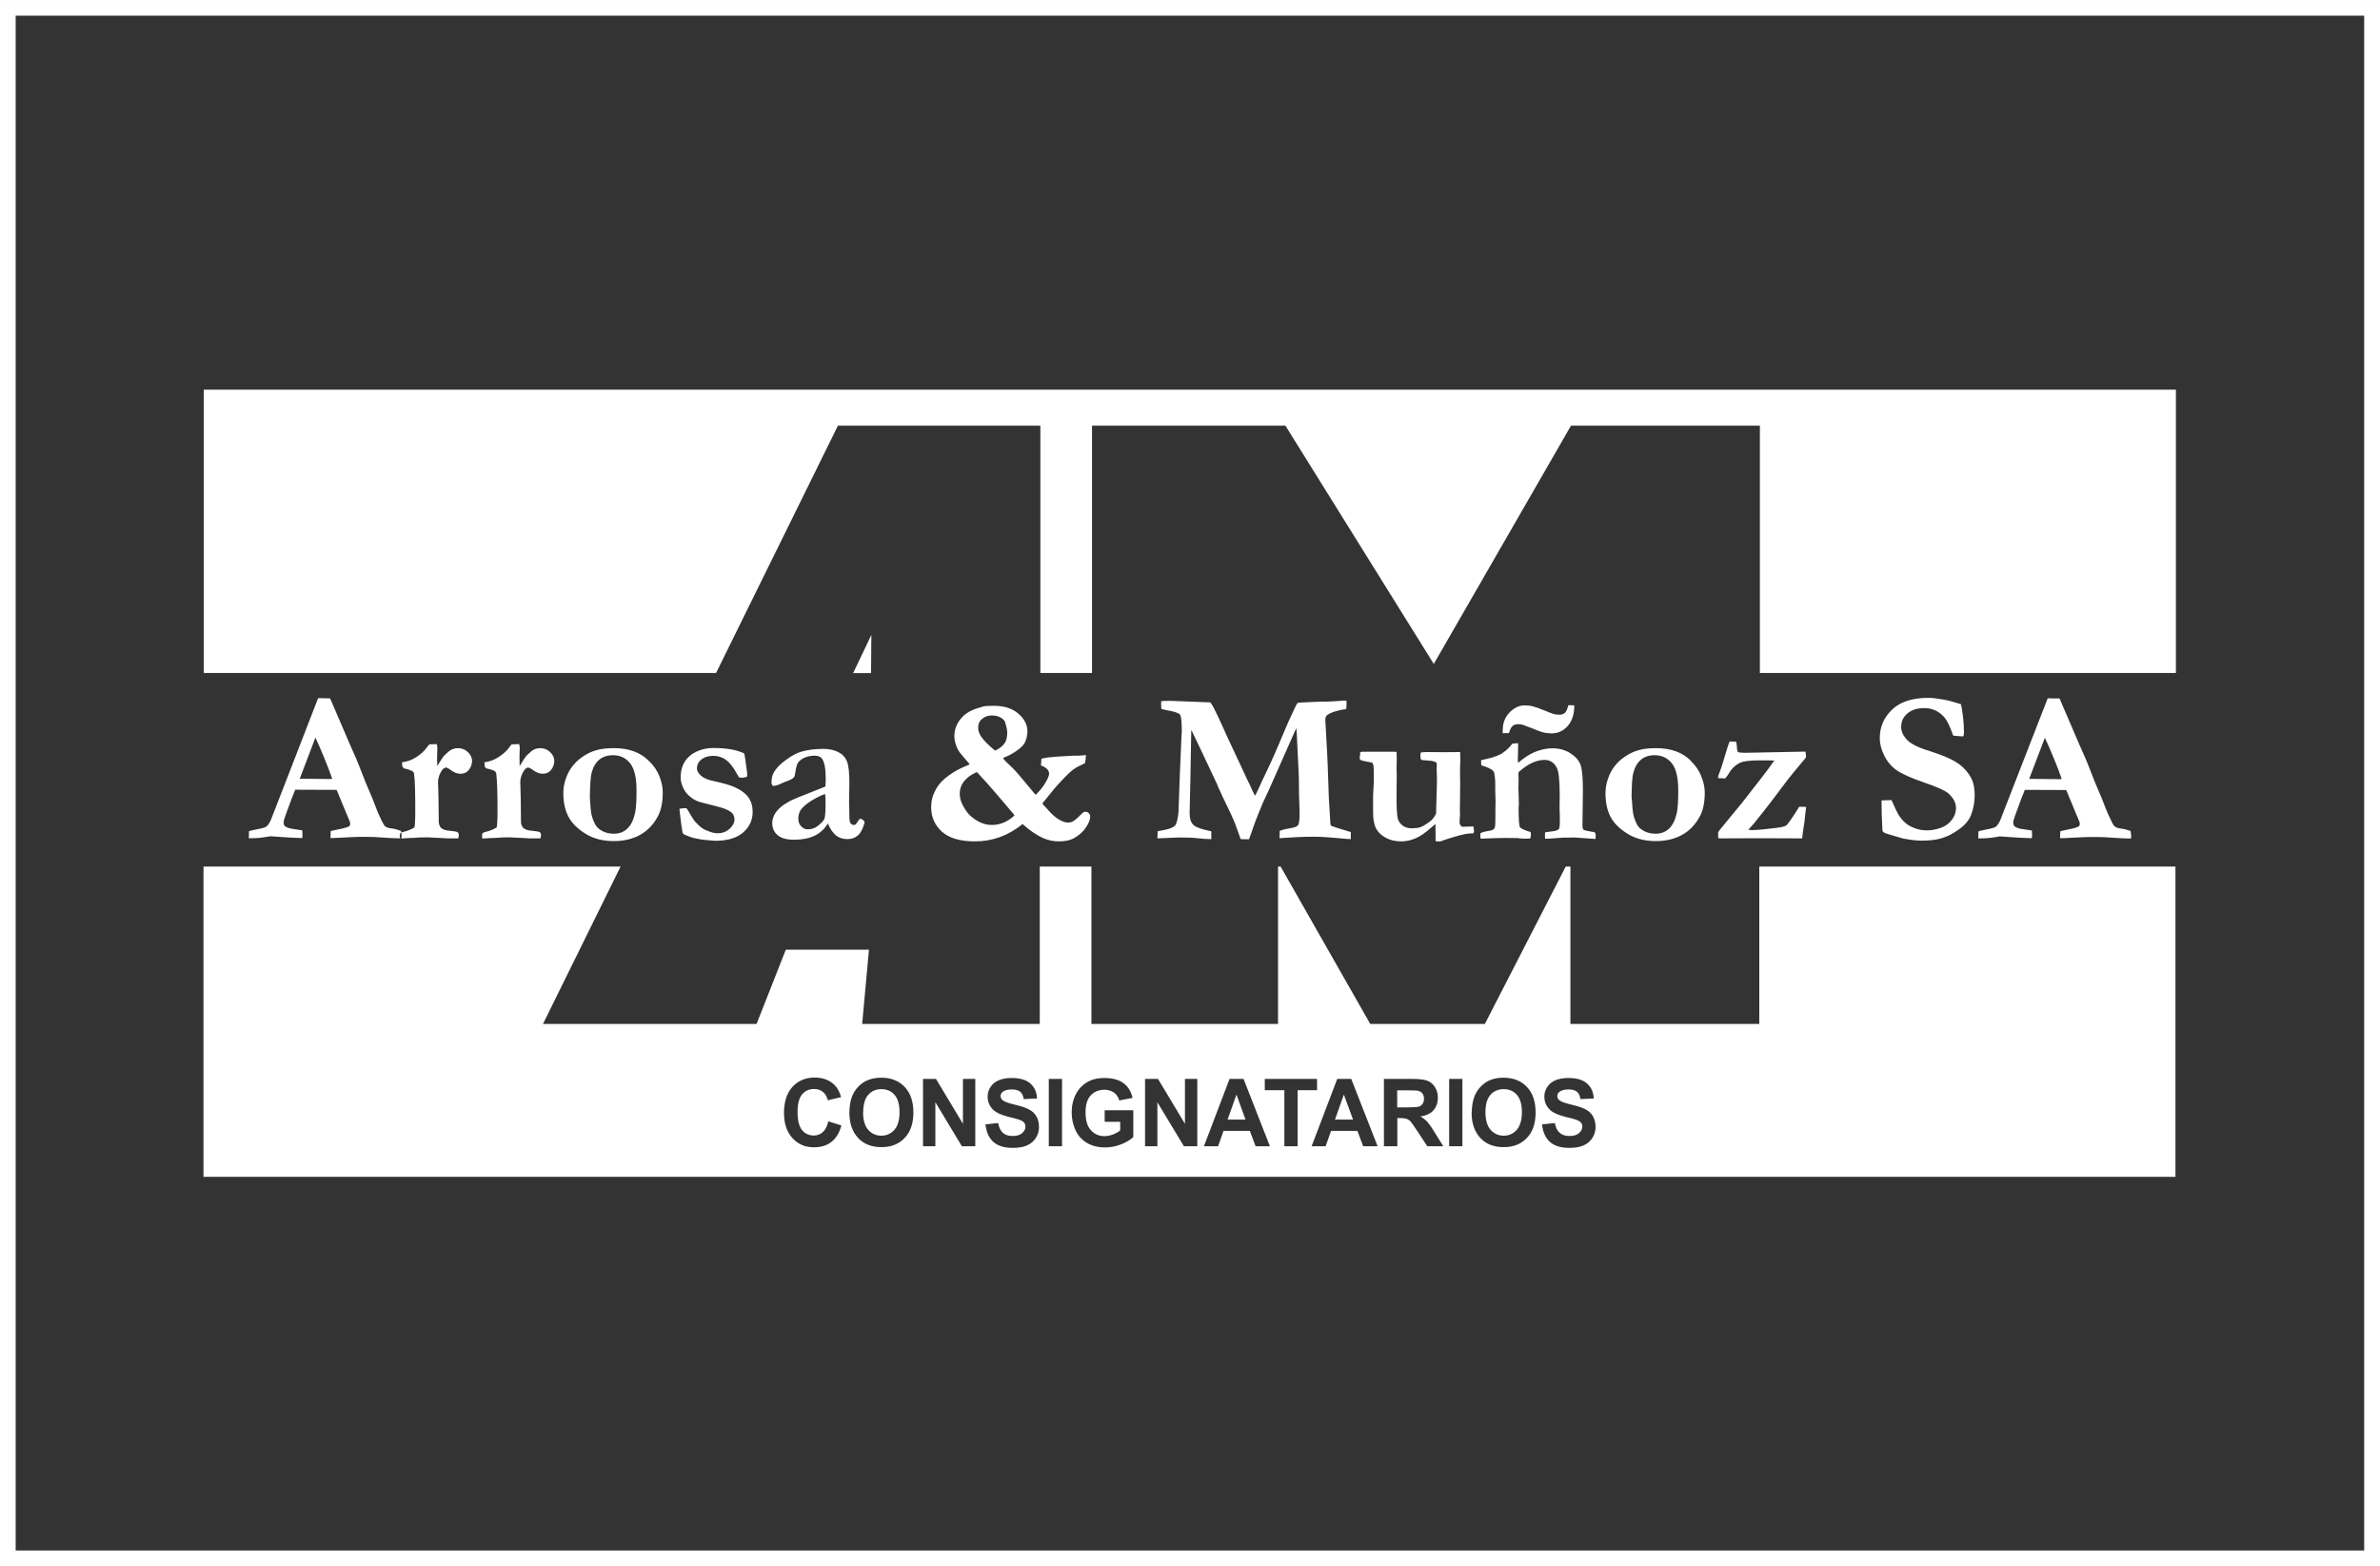
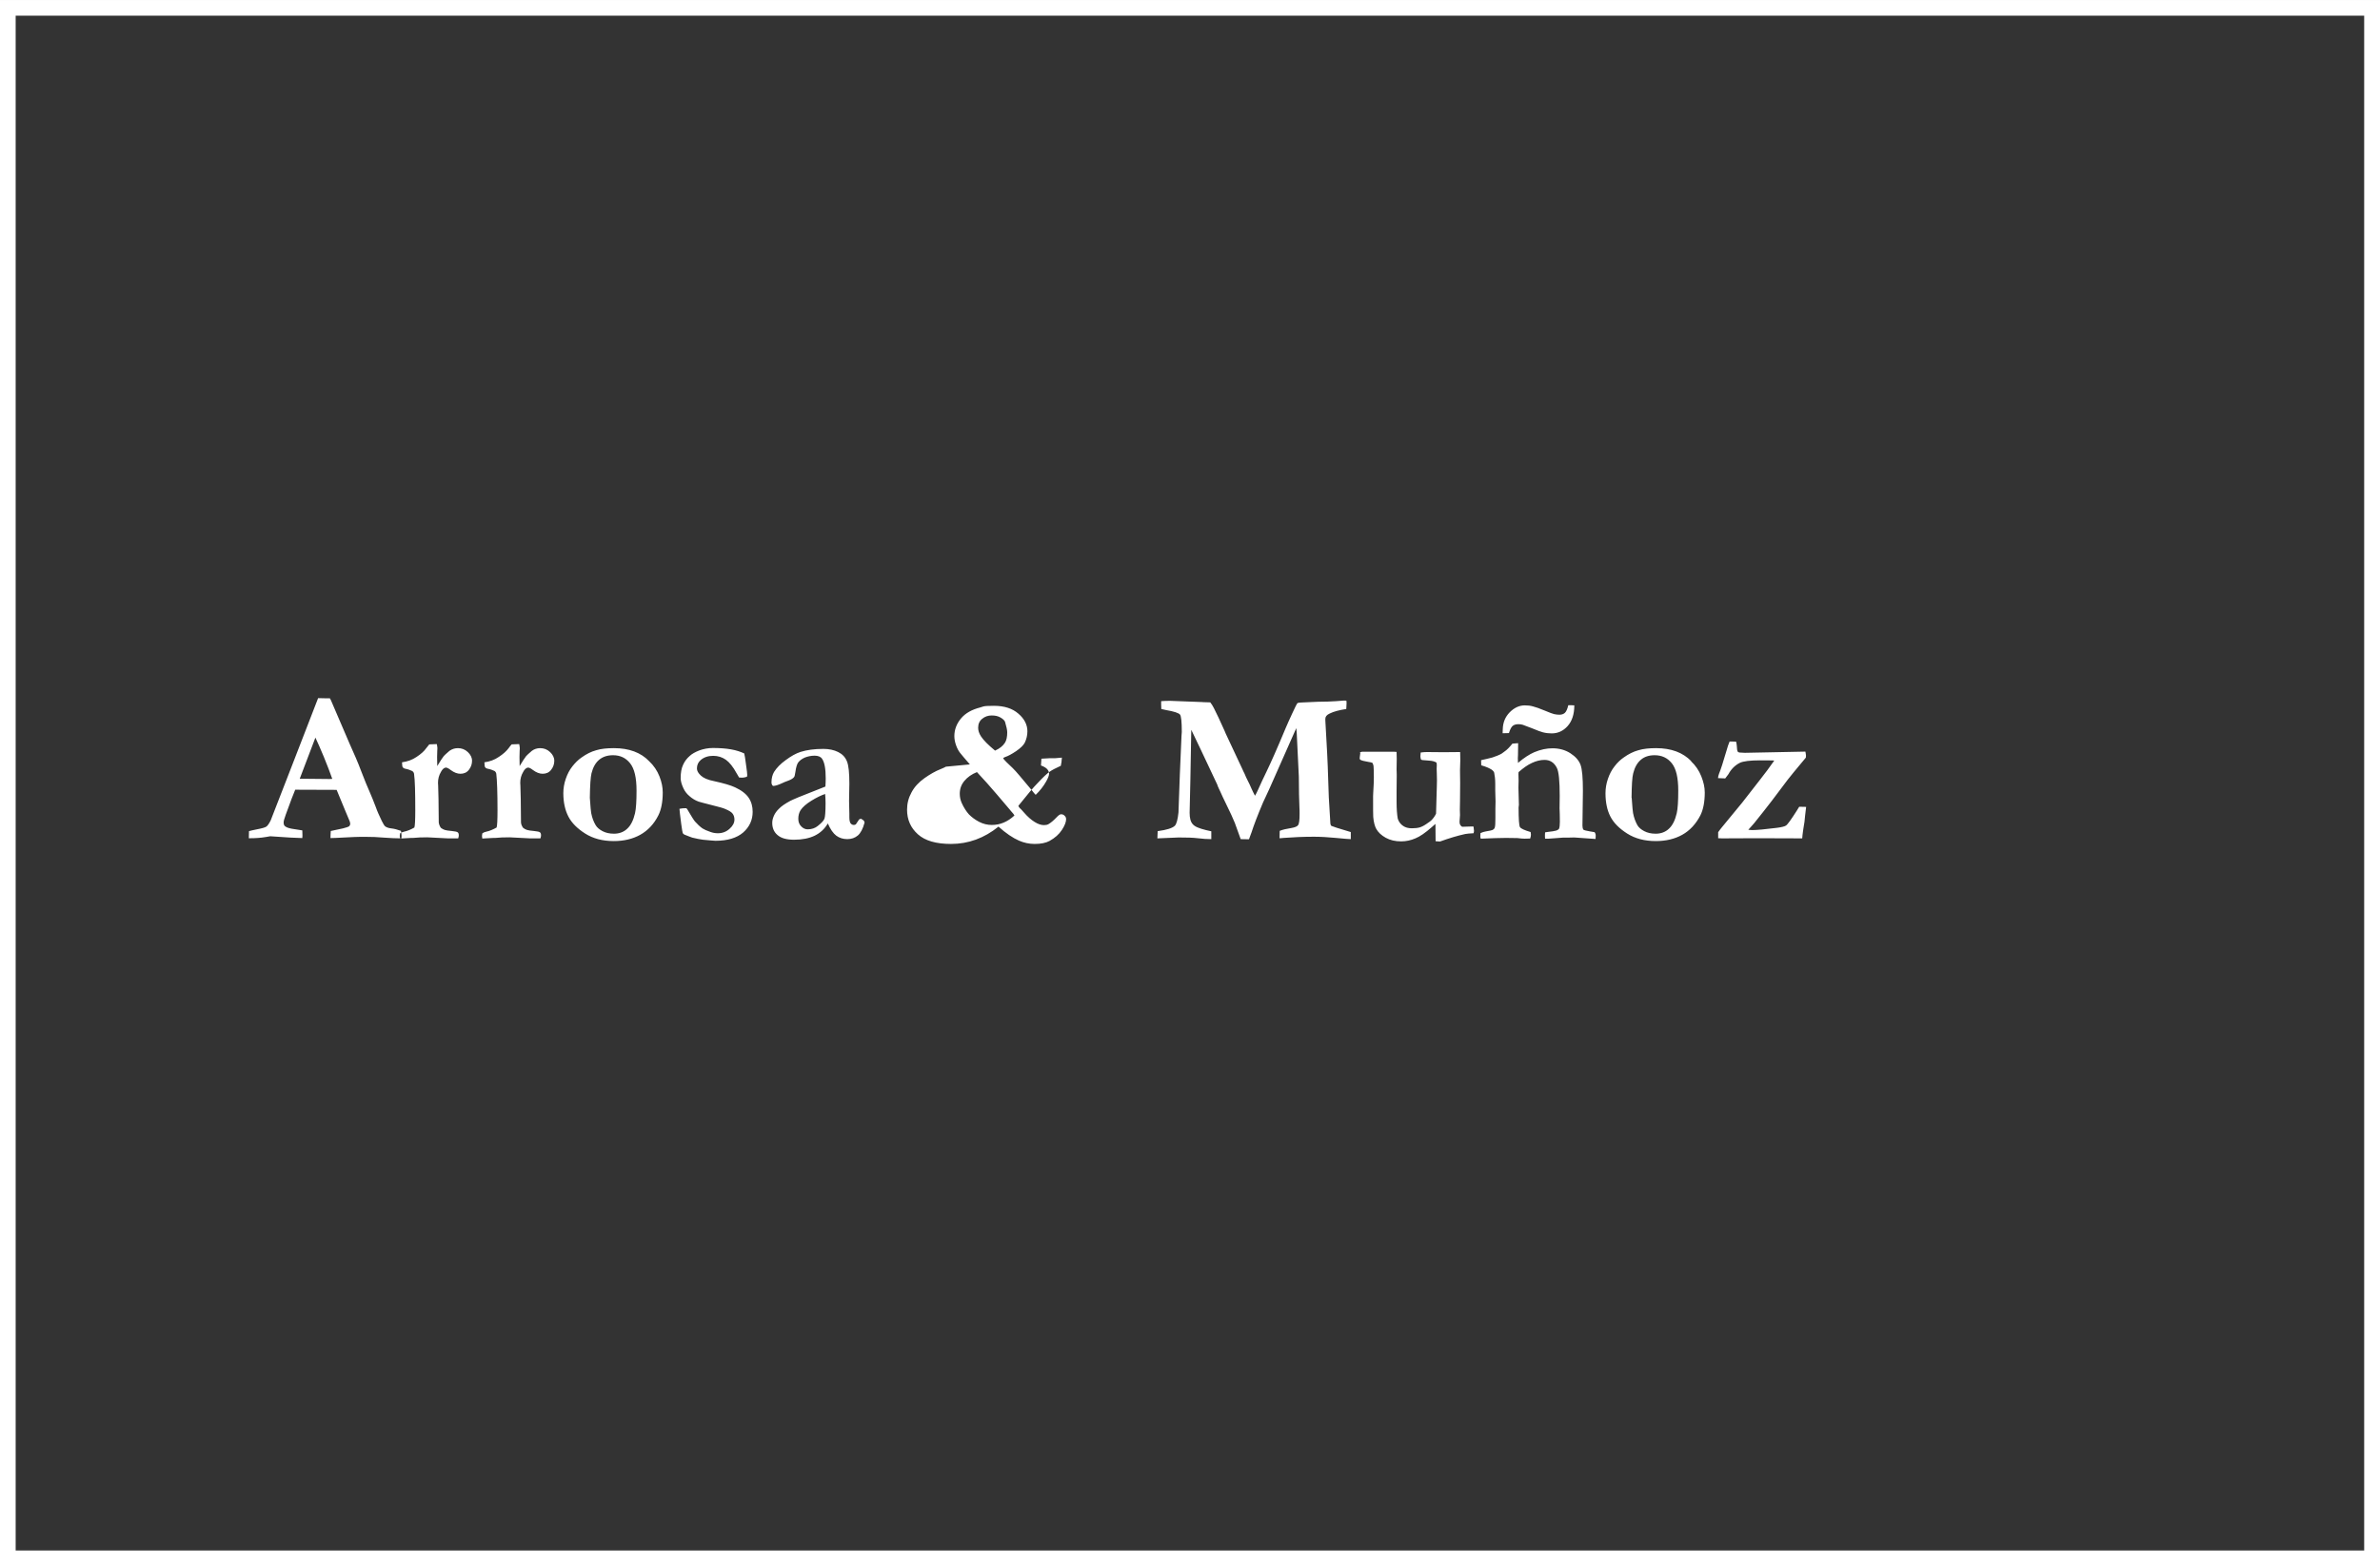
<svg xmlns="http://www.w3.org/2000/svg" xml:space="preserve" width="15.977mm" height="10.514mm" version="1.1" style="shape-rendering:geometricPrecision; text-rendering:geometricPrecision; image-rendering:optimizeQuality; fill-rule:evenodd; clip-rule:evenodd" viewBox="0 0 158.01 103.98">
  <rect x="0" y="0" width="158.01" height="103.98" fill="#333333" stroke="none" />
  <defs>
    <style type="text/css">
   
    .fil1 {fill:white}
    .fil0 {fill:white;fill-rule:nonzero}
   
  </style>
  </defs>
  <g id="Capa_x0020_1">
    <g id="_2123154293632">
      <path class="fil0" d="M1.04 102.94l155.92 0 0 -101.9 -155.92 0 0 101.9zm156.45 1.04l-157.49 0 0 -103.98 158.01 0 0 103.98 -0.52 0z" />
      <g>
-         <path class="fil1" d="M16.52 55.66l0.01 -0.48c0.09,-0.03 0.25,-0.06 0.48,-0.11 0.37,-0.07 0.59,-0.13 0.67,-0.19 0.08,-0.05 0.18,-0.19 0.29,-0.41l1.45 -3.73 1.7 -4.39c0.16,0 0.31,0.01 0.45,0.01l0.33 0 0.07 0.13 1.25 2.91c0.28,0.62 0.54,1.21 0.76,1.8 0.22,0.58 0.42,1.06 0.58,1.42 0.1,0.22 0.23,0.55 0.4,0.99 0.08,0.24 0.22,0.54 0.39,0.9 0.1,0.2 0.17,0.31 0.22,0.35 0.09,0.07 0.23,0.12 0.42,0.14 0.19,0.02 0.4,0.08 0.63,0.16 0.03,0.16 0.04,0.27 0.04,0.35 0,0.03 -0,0.08 -0.01,0.15 -0.36,0 -0.74,-0.02 -1.17,-0.05 -0.43,-0.04 -0.81,-0.05 -1.15,-0.05 -0.37,0 -0.65,0 -0.82,0.01l-1.22 0.06 -0.35 0.01c0,-0.17 0.01,-0.32 0.02,-0.47l0.8 -0.17c0.24,-0.06 0.38,-0.11 0.42,-0.14 0.04,-0.05 0.07,-0.1 0.07,-0.16 0,-0.06 -0.01,-0.12 -0.04,-0.19l-0.29 -0.69 -0.57 -1.38 -2.75 -0.01c-0.1,0.22 -0.31,0.78 -0.63,1.66 -0.09,0.25 -0.14,0.42 -0.14,0.51 0,0.12 0.03,0.21 0.1,0.26 0.11,0.09 0.32,0.15 0.63,0.19 0.04,0.01 0.21,0.03 0.51,0.08 0,0.17 0.01,0.28 0.01,0.35 0,0.06 -0.01,0.11 -0.01,0.16 -0.3,0 -1.01,-0.04 -2.13,-0.12l-0.29 0.05c-0.36,0.06 -0.69,0.08 -1.01,0.08l-0.13 0zm3.38 -3.96c1.12,0.01 1.78,0.02 1.98,0.02l0.18 -0.01c-0.15,-0.42 -0.33,-0.91 -0.56,-1.46 -0.23,-0.56 -0.42,-0.98 -0.56,-1.28l-1.04 2.73zm6.66 3.63c0.06,-0.05 0.15,-0.09 0.25,-0.11 0.24,-0.05 0.48,-0.15 0.7,-0.28 0.04,-0.11 0.06,-0.49 0.06,-1.14 0,-1.19 -0.02,-2 -0.08,-2.42 -0.01,-0.08 -0.05,-0.14 -0.12,-0.19 -0.12,-0.06 -0.28,-0.12 -0.49,-0.16 -0.1,-0.03 -0.15,-0.08 -0.17,-0.16l-0.02 -0.26c0.36,-0.05 0.68,-0.16 0.97,-0.36 0.29,-0.19 0.5,-0.38 0.64,-0.58 0.08,-0.11 0.15,-0.19 0.2,-0.25l0.5 -0.02c0.02,0.11 0.04,0.2 0.04,0.27 0,0.05 -0,0.11 -0.01,0.19 -0,0.17 -0.01,0.3 -0.01,0.41 0,0.06 0,0.25 0.01,0.59 0.2,-0.33 0.34,-0.55 0.43,-0.66 0.04,-0.05 0.17,-0.17 0.38,-0.35 0.17,-0.12 0.35,-0.18 0.56,-0.18 0.25,0 0.47,0.08 0.66,0.26 0.18,0.17 0.28,0.36 0.28,0.58 0,0.22 -0.07,0.42 -0.21,0.6 -0.14,0.18 -0.33,0.26 -0.56,0.26 -0.21,0 -0.42,-0.08 -0.65,-0.25 -0.13,-0.1 -0.24,-0.16 -0.32,-0.16l-0.05 0.01c-0.1,0.03 -0.19,0.12 -0.27,0.27 -0.14,0.23 -0.2,0.48 -0.2,0.73l0.01 0.19c0.02,0.35 0.03,1.17 0.04,2.45 0.02,0.12 0.06,0.24 0.14,0.35 0.09,0.07 0.17,0.11 0.26,0.14 0.09,0.03 0.24,0.05 0.46,0.07 0.22,0.02 0.35,0.05 0.4,0.09 0.05,0.04 0.07,0.1 0.07,0.2 0,0.05 -0.01,0.12 -0.04,0.2l-0.68 0 -1.37 -0.07c-0.35,0 -0.66,0.01 -0.94,0.04l-0.12 0c-0.03,0 -0.28,0.01 -0.75,0.04 -0.01,-0.08 -0.02,-0.13 -0.02,-0.17 0,-0.04 0.01,-0.09 0.02,-0.16zm5.46 0c0.06,-0.05 0.15,-0.09 0.25,-0.11 0.24,-0.05 0.47,-0.15 0.7,-0.28 0.04,-0.11 0.06,-0.49 0.06,-1.14 0,-1.19 -0.03,-2 -0.08,-2.42 -0.01,-0.08 -0.05,-0.14 -0.11,-0.19 -0.12,-0.06 -0.28,-0.12 -0.49,-0.16 -0.1,-0.03 -0.15,-0.08 -0.17,-0.16l-0.02 -0.26c0.36,-0.05 0.67,-0.16 0.96,-0.36 0.29,-0.19 0.5,-0.38 0.65,-0.58 0.08,-0.11 0.14,-0.19 0.2,-0.25l0.5 -0.02c0.02,0.11 0.04,0.2 0.04,0.27 0,0.05 -0,0.11 -0.01,0.19 -0.01,0.17 -0.01,0.3 -0.01,0.41 0,0.06 0,0.25 0.01,0.59 0.2,-0.33 0.34,-0.55 0.43,-0.66 0.04,-0.05 0.17,-0.17 0.38,-0.35 0.16,-0.12 0.35,-0.18 0.55,-0.18 0.25,0 0.47,0.08 0.66,0.26 0.18,0.17 0.28,0.36 0.28,0.58 0,0.22 -0.07,0.42 -0.21,0.6 -0.14,0.18 -0.33,0.26 -0.56,0.26 -0.21,0 -0.42,-0.08 -0.65,-0.25 -0.13,-0.1 -0.24,-0.16 -0.32,-0.16l-0.05 0.01c-0.1,0.03 -0.19,0.12 -0.27,0.27 -0.14,0.23 -0.2,0.48 -0.2,0.73l0.01 0.19c0.02,0.35 0.03,1.17 0.04,2.45 0.01,0.12 0.06,0.24 0.14,0.35 0.09,0.07 0.17,0.11 0.26,0.14 0.09,0.03 0.24,0.05 0.46,0.07 0.22,0.02 0.35,0.05 0.4,0.09 0.05,0.04 0.07,0.1 0.07,0.2 0,0.05 -0.01,0.12 -0.04,0.2l-0.68 0 -1.37 -0.07c-0.35,0 -0.66,0.01 -0.94,0.04l-0.12 0c-0.03,0 -0.28,0.01 -0.75,0.04 -0.01,-0.08 -0.02,-0.13 -0.02,-0.17 0,-0.04 0.01,-0.09 0.02,-0.16zm11.07 -4.8c0.31,0.29 0.54,0.63 0.69,1.01 0.15,0.38 0.22,0.73 0.22,1.07 0,0.63 -0.1,1.14 -0.29,1.52 -0.29,0.58 -0.7,1.01 -1.2,1.29 -0.5,0.28 -1.09,0.42 -1.76,0.42 -0.75,0 -1.38,-0.17 -1.9,-0.5 -0.52,-0.33 -0.89,-0.7 -1.11,-1.12 -0.22,-0.42 -0.34,-0.94 -0.34,-1.56 0,-0.31 0.05,-0.63 0.16,-0.95 0.11,-0.32 0.25,-0.59 0.44,-0.83 0.19,-0.24 0.39,-0.44 0.61,-0.59 0.32,-0.23 0.64,-0.39 0.97,-0.48 0.32,-0.1 0.72,-0.14 1.18,-0.14 1,0 1.79,0.29 2.34,0.87zm-3.93 2.44c0.04,0.58 0.07,0.92 0.09,1.01 0.06,0.31 0.16,0.58 0.3,0.81 0.09,0.15 0.24,0.28 0.45,0.39 0.21,0.11 0.46,0.17 0.76,0.17 0.35,0 0.65,-0.11 0.88,-0.33 0.24,-0.22 0.41,-0.56 0.52,-1.03 0.07,-0.31 0.1,-0.81 0.1,-1.5 0,-0.86 -0.14,-1.46 -0.43,-1.82 -0.29,-0.36 -0.66,-0.53 -1.13,-0.53 -0.37,0 -0.68,0.1 -0.92,0.3 -0.24,0.2 -0.41,0.5 -0.51,0.9 -0.06,0.25 -0.1,0.8 -0.11,1.63zm5.94 0.73c0.14,-0.03 0.25,-0.04 0.32,-0.04 0.03,0 0.08,0 0.15,0l0.06 0.07c0.26,0.44 0.43,0.72 0.51,0.81 0.17,0.19 0.34,0.35 0.5,0.46 0.11,0.07 0.28,0.15 0.52,0.23 0.16,0.06 0.32,0.09 0.5,0.09 0.3,0 0.56,-0.1 0.77,-0.29 0.22,-0.19 0.33,-0.4 0.33,-0.62 0,-0.15 -0.04,-0.28 -0.12,-0.39 -0.08,-0.11 -0.25,-0.21 -0.49,-0.31 -0.12,-0.06 -0.42,-0.14 -0.9,-0.26 -0.48,-0.12 -0.77,-0.2 -0.87,-0.23 -0.22,-0.08 -0.42,-0.2 -0.6,-0.36 -0.18,-0.15 -0.31,-0.32 -0.4,-0.51 -0.13,-0.27 -0.19,-0.5 -0.19,-0.69 0,-0.36 0.05,-0.65 0.16,-0.88 0.1,-0.23 0.25,-0.43 0.45,-0.6 0.14,-0.13 0.35,-0.25 0.63,-0.36 0.28,-0.1 0.58,-0.16 0.9,-0.16 0.46,0 0.86,0.03 1.2,0.09 0.35,0.06 0.64,0.16 0.88,0.27 0.03,0.11 0.07,0.36 0.12,0.75 0.06,0.39 0.08,0.62 0.08,0.69 0,0.03 -0.01,0.07 -0.02,0.11 -0.13,0.04 -0.23,0.06 -0.31,0.06 -0.05,0 -0.12,-0 -0.21,-0.01 -0.04,-0.07 -0.1,-0.17 -0.17,-0.29 -0.23,-0.42 -0.47,-0.72 -0.71,-0.89 -0.24,-0.17 -0.52,-0.26 -0.84,-0.26 -0.33,0 -0.61,0.09 -0.83,0.28 -0.16,0.14 -0.25,0.32 -0.25,0.56 0,0.16 0.09,0.31 0.26,0.47 0.17,0.16 0.46,0.29 0.88,0.37 0.63,0.14 1.09,0.27 1.39,0.41 0.43,0.2 0.73,0.43 0.91,0.7 0.18,0.27 0.26,0.58 0.26,0.93 0,0.54 -0.21,1 -0.63,1.37 -0.42,0.36 -1.03,0.55 -1.84,0.55 -0.11,0 -0.38,-0.03 -0.83,-0.07 -0.2,-0.03 -0.44,-0.07 -0.71,-0.14 -0.07,-0.02 -0.24,-0.09 -0.52,-0.2 -0.05,-0.03 -0.09,-0.06 -0.11,-0.1 -0.02,-0.04 -0.05,-0.24 -0.1,-0.59 -0.08,-0.57 -0.11,-0.92 -0.12,-1.03zm12.05 0.65l0.16 0.1c0.04,0.03 0.07,0.07 0.08,0.12l0.01 0.04c-0.11,0.42 -0.27,0.71 -0.45,0.86 -0.19,0.16 -0.42,0.24 -0.7,0.24 -0.28,0 -0.53,-0.08 -0.73,-0.23 -0.2,-0.15 -0.39,-0.42 -0.56,-0.81 -0.21,0.36 -0.5,0.63 -0.87,0.81 -0.37,0.18 -0.83,0.27 -1.37,0.27 -0.5,0 -0.86,-0.1 -1.1,-0.31 -0.24,-0.2 -0.35,-0.48 -0.35,-0.81 0,-0.16 0.04,-0.31 0.11,-0.47 0.07,-0.16 0.18,-0.32 0.34,-0.47 0.15,-0.16 0.4,-0.33 0.75,-0.52 0.05,-0.03 0.24,-0.11 0.54,-0.24l1.79 -0.71c0.01,-0.18 0.02,-0.36 0.02,-0.54 0,-0.64 -0.08,-1.07 -0.24,-1.3 -0.09,-0.14 -0.26,-0.21 -0.5,-0.21 -0.24,0 -0.46,0.05 -0.66,0.13 -0.2,0.09 -0.35,0.21 -0.44,0.34 -0.07,0.11 -0.13,0.3 -0.17,0.59 -0.03,0.21 -0.06,0.33 -0.09,0.36 -0.07,0.09 -0.2,0.17 -0.39,0.24 -0.19,0.07 -0.32,0.12 -0.39,0.16 -0.26,0.12 -0.47,0.19 -0.62,0.19 -0.07,-0.06 -0.1,-0.14 -0.1,-0.24 0,-0.27 0.06,-0.5 0.17,-0.69 0.17,-0.27 0.43,-0.54 0.78,-0.79 0.35,-0.26 0.67,-0.44 0.98,-0.54 0.41,-0.13 0.92,-0.2 1.51,-0.2 0.38,0 0.71,0.07 0.99,0.21 0.28,0.14 0.47,0.34 0.58,0.62 0.11,0.27 0.16,0.76 0.16,1.47l-0.02 1.16 0.02 0.86 0 0.22c0,0.2 0.03,0.33 0.08,0.4 0.06,0.07 0.13,0.11 0.21,0.11 0.05,0 0.1,-0.01 0.14,-0.04l0.22 -0.33 0.13 -0.05zm-2.36 -1.64c-0.27,0.09 -0.58,0.24 -0.92,0.45 -0.34,0.21 -0.58,0.42 -0.72,0.63 -0.1,0.16 -0.15,0.35 -0.15,0.57 0,0.2 0.06,0.37 0.19,0.5 0.12,0.13 0.27,0.2 0.43,0.2 0.27,0 0.5,-0.08 0.68,-0.23 0.25,-0.2 0.4,-0.36 0.44,-0.49 0.04,-0.12 0.07,-0.46 0.07,-1.02 0,-0.21 -0.01,-0.41 -0.03,-0.62zm9.6 -1.96c-0.34,-0.39 -0.56,-0.65 -0.66,-0.78 -0.1,-0.13 -0.19,-0.3 -0.26,-0.5 -0.07,-0.2 -0.11,-0.4 -0.11,-0.6 0,-0.43 0.15,-0.82 0.44,-1.17 0.29,-0.35 0.72,-0.59 1.27,-0.73 0.08,-0.02 0.14,-0.04 0.19,-0.06 0.11,-0.04 0.35,-0.05 0.73,-0.05 0.68,0 1.22,0.17 1.62,0.52 0.4,0.34 0.6,0.74 0.6,1.17 0,0.27 -0.06,0.51 -0.17,0.75 -0.09,0.18 -0.29,0.37 -0.58,0.57 -0.3,0.2 -0.54,0.33 -0.73,0.39 -0.06,0.02 -0.11,0.05 -0.13,0.09 0.09,0.12 0.3,0.34 0.63,0.64 0.12,0.12 0.28,0.29 0.47,0.52l0.83 0.99c0.08,0.11 0.16,0.2 0.23,0.27 0.28,-0.27 0.51,-0.56 0.69,-0.88 0.14,-0.24 0.2,-0.42 0.2,-0.53 0,-0.09 -0.04,-0.19 -0.12,-0.29 -0.08,-0.09 -0.22,-0.18 -0.42,-0.25l0.03 -0.45c0.22,-0.05 0.36,-0.07 0.43,-0.08 0.33,-0.04 0.72,-0.07 1.17,-0.09l0.53 -0.03 0.36 0c0.05,0 0.21,-0.02 0.47,-0.04 -0.01,0.06 -0.01,0.13 -0.02,0.2 -0,0.07 -0.01,0.15 -0.03,0.21l-0.02 0.13c-0.35,0.16 -0.6,0.29 -0.75,0.4 -0.16,0.11 -0.43,0.36 -0.82,0.78 -0.24,0.24 -0.66,0.74 -1.25,1.48 0.02,0.06 0.07,0.14 0.18,0.23l0.18 0.2c0.25,0.29 0.49,0.5 0.72,0.64 0.22,0.14 0.43,0.21 0.62,0.21 0.12,0 0.22,-0.02 0.29,-0.06 0.16,-0.09 0.34,-0.24 0.54,-0.45 0.13,-0.14 0.23,-0.21 0.3,-0.21 0.1,0 0.18,0.03 0.24,0.1 0.07,0.06 0.1,0.14 0.1,0.23 0,0.18 -0.09,0.42 -0.28,0.71 -0.19,0.29 -0.46,0.53 -0.82,0.73 -0.24,0.13 -0.57,0.2 -0.99,0.2 -0.37,0 -0.72,-0.08 -1.04,-0.22 -0.41,-0.18 -0.87,-0.49 -1.36,-0.93 -0.95,0.77 -2.01,1.15 -3.15,1.15 -0.99,0 -1.72,-0.21 -2.2,-0.64 -0.48,-0.43 -0.72,-0.97 -0.72,-1.64 0,-0.41 0.1,-0.79 0.3,-1.15 0.19,-0.36 0.48,-0.67 0.86,-0.94 0.37,-0.26 0.72,-0.46 1.05,-0.59 0.18,-0.07 0.3,-0.13 0.37,-0.17zm1.68 -0.92c0.29,-0.13 0.51,-0.3 0.65,-0.52 0.1,-0.16 0.15,-0.38 0.15,-0.69 0,-0.15 -0.05,-0.38 -0.14,-0.68 -0.03,-0.1 -0.13,-0.2 -0.3,-0.3 -0.17,-0.1 -0.36,-0.14 -0.59,-0.14 -0.24,0 -0.45,0.07 -0.63,0.22 -0.18,0.14 -0.27,0.34 -0.27,0.6 0,0.18 0.06,0.37 0.19,0.57 0.17,0.26 0.48,0.57 0.94,0.95zm1.28 4.31c-0.04,-0.07 -0.09,-0.14 -0.15,-0.2 -0.06,-0.06 -0.11,-0.13 -0.16,-0.19l-0.85 -1c-0.44,-0.52 -0.88,-1.01 -1.33,-1.49 -0.35,0.14 -0.63,0.34 -0.83,0.58 -0.21,0.25 -0.31,0.53 -0.31,0.86 0,0.21 0.04,0.4 0.12,0.59 0.15,0.34 0.32,0.59 0.49,0.78 0.18,0.18 0.4,0.35 0.67,0.49 0.27,0.14 0.55,0.21 0.85,0.21 0.55,0 1.05,-0.21 1.5,-0.63zm9.49 1.52l0.02 -0.48c0.6,-0.08 0.98,-0.2 1.14,-0.36 0.11,-0.11 0.19,-0.41 0.24,-0.88l0.09 -2.51 0.11 -2.56c0.01,-0.15 0.02,-0.25 0.02,-0.28 0,-0.66 -0.04,-1.05 -0.12,-1.15 -0.08,-0.1 -0.39,-0.21 -0.93,-0.3 -0.13,-0.03 -0.24,-0.05 -0.31,-0.07 -0.01,-0.12 -0.01,-0.22 -0.01,-0.3l0 -0.22c0.18,-0.02 0.38,-0.02 0.63,-0.02l2.1 0.08c0.05,0.01 0.11,0.01 0.2,0.01l0.33 0.01c0.08,0.1 0.16,0.22 0.24,0.38 0.18,0.34 0.41,0.85 0.71,1.51l0.08 0.19 1.12 2.39c0.02,0.05 0.06,0.14 0.12,0.25 0.07,0.17 0.14,0.33 0.22,0.48 0.08,0.15 0.16,0.32 0.24,0.51 0.08,0.18 0.16,0.34 0.24,0.49 0.07,-0.11 0.13,-0.24 0.19,-0.37 0.19,-0.43 0.38,-0.83 0.56,-1.2 0.31,-0.64 0.74,-1.61 1.29,-2.93 0.09,-0.21 0.23,-0.53 0.43,-0.96 0.2,-0.43 0.31,-0.65 0.33,-0.67 0.04,-0.04 0.13,-0.06 0.26,-0.06 0.05,0 0.12,0 0.22,-0.01 0.25,-0.01 0.55,-0.03 0.9,-0.04 0.5,-0 0.9,-0.02 1.21,-0.04 0.31,-0.03 0.47,-0.04 0.51,-0.04 0.05,0 0.11,0 0.17,0.01 0,0.07 0.01,0.12 0.01,0.15l-0.01 0.21c0,0.04 -0,0.11 -0.01,0.19 -0.45,0.07 -0.82,0.16 -1.1,0.3 -0.2,0.09 -0.29,0.21 -0.29,0.35l0 0.11 0.12 2.16c0.02,0.2 0.05,1.18 0.11,2.94 0.02,0.4 0.05,0.9 0.09,1.5 0.01,0.08 0.01,0.13 0.01,0.18 0,0.11 0.03,0.18 0.07,0.22 0.05,0.03 0.48,0.17 1.29,0.41 0,0.08 0,0.13 0,0.17 0,0.1 -0,0.2 -0,0.3 -0.13,0 -0.45,-0.03 -0.98,-0.08 -0.52,-0.05 -1.01,-0.08 -1.47,-0.08 -0.7,0 -1.37,0.03 -2.03,0.08 -0.09,0.01 -0.17,0.02 -0.25,0.02l0.01 -0.49c0.19,-0.08 0.46,-0.14 0.78,-0.19 0.23,-0.04 0.38,-0.1 0.44,-0.19 0.07,-0.09 0.1,-0.34 0.1,-0.75 0,-0.16 -0,-0.29 -0.01,-0.41 -0.02,-0.5 -0.04,-1.18 -0.04,-2.06l-0.12 -2.49c-0.01,-0.35 -0.03,-0.6 -0.05,-0.73l-1.79 4.04c-0.04,0.09 -0.11,0.23 -0.19,0.41 -0.11,0.23 -0.18,0.39 -0.22,0.47 -0.37,0.87 -0.62,1.53 -0.77,2 -0.04,0.11 -0.1,0.27 -0.17,0.46l-0.55 -0.01 -0.39 -1.08c-0.11,-0.28 -0.31,-0.71 -0.59,-1.28 -0.16,-0.33 -0.29,-0.6 -0.38,-0.81 -0.04,-0.08 -0.07,-0.15 -0.09,-0.19l-0.08 -0.18c-0.01,-0.03 -0.01,-0.05 -0.02,-0.07l-1.07 -2.27 -0.66 -1.38 -0.06 3.34 -0.05 2.17c0,0.36 0.07,0.61 0.21,0.76 0.13,0.16 0.43,0.28 0.88,0.39l0.35 0.08 0 0.52c-0.28,-0 -0.58,-0.02 -0.9,-0.06 -0.32,-0.04 -0.74,-0.05 -1.27,-0.05 -0.11,0 -0.58,0.02 -1.42,0.06zm13.45 -5.71c0.05,-0.02 0.1,-0.03 0.13,-0.04l2.14 0 0.16 0.01 0.01 0.47 -0.01 0.69 0.01 0.36 -0.01 1.07 0 0.73c0,0.47 0.03,0.85 0.08,1.12 0.07,0.21 0.19,0.36 0.35,0.47 0.16,0.11 0.35,0.16 0.58,0.16 0.22,0 0.39,-0.02 0.53,-0.06 0.13,-0.04 0.29,-0.12 0.46,-0.24 0.18,-0.12 0.29,-0.2 0.33,-0.25 0.14,-0.15 0.23,-0.29 0.29,-0.42l0.05 -1.76c0.01,-0.18 0.01,-0.33 0.01,-0.45 0,-0.12 -0,-0.27 -0.01,-0.46 -0.01,-0.19 -0.01,-0.29 -0.01,-0.31l0.01 -0.26 -0.02 -0.15c-0.11,-0.07 -0.27,-0.12 -0.48,-0.13l-0.48 -0.04c-0.03,-0.01 -0.05,-0.03 -0.08,-0.05 -0.02,-0.09 -0.03,-0.16 -0.03,-0.21 0,-0.06 0.01,-0.14 0.02,-0.24 0.16,-0.02 0.29,-0.03 0.41,-0.03l1.11 0.01c0.3,0 0.66,-0 1.1,-0.01l0.01 0.53 -0.02 0.68 0.01 0.85 -0.01 1.21 -0.01 0.55 0.01 0.37c-0.02,0.24 -0.03,0.38 -0.03,0.42 0,0.12 0.02,0.2 0.07,0.26 0.04,0.06 0.09,0.09 0.12,0.09l0.66 -0.02 0.08 0.01c0.01,0.16 0.03,0.26 0.03,0.28 0,0.04 -0.01,0.09 -0.03,0.16 -0.25,0.01 -0.44,0.03 -0.55,0.05 -0.51,0.11 -1.07,0.28 -1.68,0.5l-0.29 -0.02 -0.01 -1.15c-0.06,0.05 -0.14,0.12 -0.25,0.22 -0.42,0.37 -0.78,0.62 -1.08,0.74 -0.3,0.13 -0.62,0.2 -0.95,0.2 -0.39,0 -0.73,-0.08 -1.02,-0.24 -0.29,-0.16 -0.5,-0.36 -0.63,-0.59 -0.1,-0.18 -0.17,-0.45 -0.2,-0.79 -0.01,-0.09 -0.01,-0.55 -0.01,-1.38l0.01 -0.23c0.03,-0.46 0.04,-0.8 0.04,-1.02 0,-0.37 -0.01,-0.63 -0.02,-0.75 -0.01,-0.06 -0.03,-0.13 -0.07,-0.21 -0.07,-0.03 -0.15,-0.05 -0.24,-0.06 -0.31,-0.05 -0.5,-0.1 -0.57,-0.15 -0.02,-0.01 -0.04,-0.05 -0.04,-0.09 0,-0.03 0.01,-0.07 0.01,-0.11 0.01,-0.04 0.02,-0.13 0.03,-0.23zm8 5.36c0.13,-0.06 0.24,-0.09 0.35,-0.11 0.26,-0.04 0.42,-0.08 0.46,-0.1 0.07,-0.04 0.12,-0.09 0.14,-0.16 0.03,-0.09 0.04,-0.3 0.04,-0.62l0 -0.61 0.01 -0.5 -0.02 -0.74 0 -0.44c0,-0.3 -0.03,-0.54 -0.07,-0.73 -0.02,-0.07 -0.08,-0.14 -0.18,-0.21 -0.14,-0.09 -0.36,-0.19 -0.68,-0.28l-0.01 -0.34c0.06,-0.02 0.12,-0.03 0.17,-0.04 0.05,-0.01 0.24,-0.05 0.58,-0.14 0.27,-0.09 0.43,-0.16 0.51,-0.2 0.02,-0.01 0.06,-0.03 0.11,-0.06 0.06,-0.05 0.12,-0.09 0.19,-0.14 0.15,-0.1 0.32,-0.27 0.52,-0.52l0.38 -0.03 -0.01 0.8c-0,0.08 -0.01,0.14 -0.01,0.19 0,0.04 0,0.15 0.01,0.32 0.4,-0.34 0.76,-0.57 1.08,-0.71 0.43,-0.18 0.83,-0.26 1.21,-0.26 0.45,0 0.85,0.11 1.19,0.33 0.34,0.22 0.56,0.47 0.67,0.76 0.11,0.29 0.16,0.87 0.16,1.74l-0.03 2.3c0,0.11 0.02,0.2 0.06,0.27 0.05,0.04 0.18,0.07 0.4,0.11l0.35 0.06c0.04,0.06 0.07,0.13 0.07,0.22 0,0.06 -0,0.13 -0.01,0.23l-1.41 -0.1 -0.42 0.01 -0.33 0 -0.95 0.07 -0.24 0c-0,-0.06 -0.01,-0.11 -0.01,-0.14 0,-0.09 0,-0.18 0.01,-0.28 0.07,-0.01 0.24,-0.04 0.51,-0.07 0.07,-0.01 0.15,-0.03 0.24,-0.05 0.1,-0.04 0.15,-0.08 0.17,-0.11 0.04,-0.09 0.06,-0.23 0.06,-0.46 0,-0.39 -0.01,-0.7 -0.02,-0.91l0.01 -0.82c0,-0.99 -0.06,-1.61 -0.19,-1.86 -0.18,-0.36 -0.46,-0.53 -0.82,-0.53 -0.27,0 -0.55,0.07 -0.83,0.2 -0.29,0.13 -0.58,0.34 -0.89,0.61l-0.01 0.12 0.01 0.45 -0.01 0.47 0.03 1.13 -0.02 0.18c0,0.76 0.03,1.2 0.09,1.3 0.06,0.1 0.3,0.21 0.71,0.33 0.01,0.08 0.02,0.14 0.02,0.17 0,0.06 -0.01,0.14 -0.05,0.26 -0.15,0 -0.27,0.01 -0.37,0.01 -0.1,0 -0.26,-0.01 -0.48,-0.04l-0.77 -0.01c-0.39,0 -0.94,0.02 -1.66,0.05 -0.02,-0.04 -0.03,-0.1 -0.03,-0.15 0,-0.04 0,-0.11 0.01,-0.23zm5.82 -8.49l0.21 0c0.05,0 0.12,0 0.2,0.01 -0,0.6 -0.16,1.06 -0.45,1.38 -0.29,0.32 -0.64,0.48 -1.05,0.48 -0.19,0 -0.38,-0.02 -0.58,-0.07 -0.13,-0.03 -0.37,-0.12 -0.73,-0.27 -0.36,-0.14 -0.57,-0.22 -0.61,-0.23 -0.09,-0.03 -0.19,-0.04 -0.29,-0.04 -0.17,0 -0.3,0.04 -0.39,0.12 -0.09,0.08 -0.17,0.24 -0.24,0.47l-0.42 0.01c0,-0.04 0.01,-0.13 0.01,-0.26 0.01,-0.45 0.16,-0.82 0.46,-1.13 0.3,-0.3 0.63,-0.46 1.01,-0.46 0.19,0 0.37,0.02 0.54,0.07 0.17,0.04 0.42,0.13 0.76,0.27 0.34,0.14 0.54,0.22 0.64,0.24 0.13,0.03 0.25,0.04 0.36,0.04 0.14,0 0.26,-0.04 0.35,-0.12 0.09,-0.08 0.17,-0.25 0.23,-0.51zm8.15 3.71c0.31,0.29 0.54,0.63 0.69,1.01 0.15,0.38 0.23,0.73 0.23,1.07 0,0.63 -0.1,1.14 -0.29,1.52 -0.3,0.58 -0.7,1.01 -1.2,1.29 -0.5,0.28 -1.09,0.42 -1.76,0.42 -0.75,0 -1.38,-0.17 -1.9,-0.5 -0.52,-0.33 -0.89,-0.7 -1.11,-1.12 -0.22,-0.42 -0.33,-0.94 -0.33,-1.56 0,-0.31 0.05,-0.63 0.16,-0.95 0.11,-0.32 0.25,-0.59 0.44,-0.83 0.18,-0.24 0.39,-0.44 0.61,-0.59 0.32,-0.23 0.64,-0.39 0.97,-0.48 0.33,-0.1 0.72,-0.14 1.18,-0.14 1,0 1.78,0.29 2.34,0.87zm-3.93 2.44c0.04,0.58 0.07,0.92 0.09,1.01 0.06,0.31 0.16,0.58 0.29,0.81 0.09,0.15 0.24,0.28 0.45,0.39 0.21,0.11 0.46,0.17 0.76,0.17 0.35,0 0.65,-0.11 0.88,-0.33 0.24,-0.22 0.41,-0.56 0.52,-1.03 0.07,-0.31 0.1,-0.81 0.1,-1.5 0,-0.86 -0.14,-1.46 -0.43,-1.82 -0.29,-0.36 -0.67,-0.53 -1.14,-0.53 -0.37,0 -0.68,0.1 -0.91,0.3 -0.24,0.2 -0.41,0.5 -0.51,0.9 -0.07,0.25 -0.1,0.8 -0.11,1.63zm9.45 -2.48c-0.25,-0.01 -0.56,-0.01 -0.94,-0.01 -0.66,0 -1.1,0.06 -1.32,0.16 -0.32,0.16 -0.58,0.41 -0.77,0.76l-0.21 0.28 -0.48 -0.02c0,-0.08 0.03,-0.18 0.07,-0.3 0.11,-0.26 0.27,-0.76 0.49,-1.51 0.07,-0.26 0.14,-0.46 0.21,-0.62l0.15 0c0.06,0 0.15,0 0.28,0.01 0.03,0.1 0.04,0.2 0.05,0.31 0,0.15 0.02,0.28 0.07,0.37l0.09 0.04 0.37 0.02 4.02 -0.08c0.02,0.11 0.04,0.2 0.04,0.26 0,0.02 -0,0.07 -0.01,0.14 -0.67,0.8 -1.07,1.29 -1.2,1.46 -0.68,0.92 -1.42,1.89 -2.23,2.89l-0.14 0.16 -0.25 0.28 0.25 0.02c0.31,0 0.86,-0.05 1.65,-0.15 0.31,-0.04 0.51,-0.09 0.6,-0.15 0.11,-0.07 0.35,-0.41 0.72,-0.99 0.07,-0.11 0.12,-0.2 0.16,-0.26l0.46 0.01 -0.07 0.59c-0.02,0.17 -0.03,0.3 -0.04,0.4 -0.01,0.1 -0.03,0.22 -0.06,0.37 -0.02,0.15 -0.05,0.31 -0.07,0.5 -0.01,0.08 -0.01,0.15 -0.02,0.23l-3.01 -0.01 -2.31 0.01 -0.26 -0.01 0 -0.4c0.1,-0.14 0.18,-0.25 0.25,-0.33l1.35 -1.64 1.13 -1.45c0.37,-0.47 0.7,-0.91 0.99,-1.33z" />
-         <path class="fil1" d="M130.18 46.74c0.05,0.16 0.09,0.4 0.13,0.73 0.06,0.48 0.08,0.86 0.08,1.13 0,0.08 -0.01,0.17 -0.03,0.27l-0.08 0.02 -0.52 -0.04 -0.09 -0.02c-0.21,-0.62 -0.42,-1.04 -0.63,-1.26 -0.36,-0.38 -0.79,-0.56 -1.29,-0.56 -0.47,0 -0.84,0.12 -1.12,0.36 -0.28,0.24 -0.41,0.54 -0.41,0.9 0,0.3 0.14,0.59 0.41,0.87 0.27,0.28 0.84,0.54 1.71,0.8 0.29,0.09 0.65,0.22 1.06,0.41 0.41,0.19 0.73,0.4 0.95,0.62 0.29,0.29 0.48,0.57 0.59,0.84 0.11,0.27 0.16,0.61 0.16,1.01 0,0.44 -0.08,0.88 -0.25,1.31 -0.09,0.23 -0.24,0.44 -0.44,0.64 -0.14,0.14 -0.36,0.31 -0.67,0.5 -0.3,0.19 -0.62,0.33 -0.94,0.41 -0.32,0.09 -0.74,0.13 -1.25,0.13 -0.33,0 -0.73,-0.05 -1.2,-0.14l-0.86 -0.25c-0.24,-0.07 -0.39,-0.12 -0.45,-0.18 -0.03,-0.02 -0.05,-0.06 -0.07,-0.13l0 -0.08c0,-0.05 -0.01,-0.37 -0.04,-0.97 -0.01,-0.3 -0.01,-0.52 -0.01,-0.65l0 -0.27 0.66 -0.02c0.23,0.52 0.38,0.84 0.45,0.95 0.15,0.24 0.31,0.43 0.49,0.58 0.18,0.15 0.39,0.26 0.64,0.35 0.25,0.09 0.52,0.13 0.81,0.13 0.26,0 0.55,-0.06 0.86,-0.16 0.31,-0.11 0.56,-0.28 0.75,-0.53 0.19,-0.25 0.28,-0.51 0.28,-0.79 0,-0.35 -0.17,-0.67 -0.5,-0.97 -0.2,-0.18 -0.74,-0.43 -1.62,-0.73 -0.88,-0.3 -1.49,-0.58 -1.83,-0.82 -0.34,-0.24 -0.61,-0.56 -0.81,-0.96 -0.2,-0.4 -0.3,-0.79 -0.3,-1.16 0,-0.75 0.27,-1.38 0.82,-1.9 0.54,-0.52 1.35,-0.78 2.42,-0.78 0.23,0 0.57,0.04 1.02,0.12 0.28,0.05 0.64,0.15 1.09,0.29zm1.16 8.93l0.01 -0.48c0.09,-0.03 0.25,-0.06 0.48,-0.11 0.37,-0.07 0.59,-0.13 0.67,-0.19 0.08,-0.05 0.18,-0.19 0.29,-0.41l1.45 -3.73 1.71 -4.39c0.16,0.01 0.31,0.01 0.45,0.01l0.33 0 0.06 0.13 1.25 2.91c0.28,0.62 0.54,1.21 0.76,1.8 0.22,0.58 0.42,1.06 0.58,1.42 0.1,0.22 0.23,0.55 0.4,0.99 0.09,0.24 0.22,0.54 0.4,0.9 0.09,0.2 0.17,0.31 0.22,0.35 0.09,0.07 0.23,0.12 0.42,0.14 0.19,0.02 0.4,0.08 0.63,0.16 0.03,0.16 0.04,0.27 0.04,0.35 0,0.03 -0,0.08 -0.01,0.15 -0.35,0 -0.75,-0.02 -1.17,-0.05 -0.43,-0.04 -0.81,-0.05 -1.15,-0.05 -0.38,0 -0.65,0 -0.82,0.01l-1.22 0.06 -0.35 0.01c0,-0.17 0.01,-0.32 0.02,-0.47l0.8 -0.17c0.24,-0.06 0.38,-0.11 0.42,-0.14 0.05,-0.05 0.07,-0.1 0.07,-0.16 0,-0.06 -0.01,-0.12 -0.04,-0.19l-0.29 -0.69 -0.57 -1.38 -2.75 -0.01c-0.1,0.22 -0.31,0.78 -0.63,1.66 -0.09,0.25 -0.14,0.42 -0.14,0.51 0,0.12 0.04,0.21 0.1,0.26 0.11,0.09 0.32,0.16 0.63,0.19 0.04,0.01 0.21,0.03 0.51,0.08 0,0.17 0.01,0.28 0.01,0.35 0,0.06 -0.01,0.11 -0.02,0.16 -0.3,0 -1.01,-0.04 -2.13,-0.12l-0.29 0.05c-0.36,0.06 -0.7,0.08 -1.01,0.08l-0.13 0zm3.38 -3.96c1.12,0.01 1.78,0.02 1.98,0.02l0.18 -0.01c-0.14,-0.42 -0.33,-0.91 -0.56,-1.46 -0.23,-0.56 -0.42,-0.98 -0.56,-1.28l-1.04 2.73z" />
-         <path class="fil1" d="M13.54 25.87l130.92 0 0 18.81 -27.62 0 0 -16.42 -12.54 0 -9.11 15.82 -9.85 -15.82 -12.84 0 0 16.42 -3.43 0 0 -16.42 -13.44 0 -8.09 16.42 -34.01 0 0 -18.81zm41.46 48.58l0.86 0.27c-0.13,0.49 -0.35,0.85 -0.66,1.09 -0.3,0.24 -0.69,0.36 -1.16,0.36 -0.58,0 -1.06,-0.2 -1.43,-0.61 -0.37,-0.41 -0.56,-0.96 -0.56,-1.66 0,-0.75 0.19,-1.33 0.56,-1.74 0.38,-0.41 0.87,-0.62 1.48,-0.62 0.53,0 0.97,0.16 1.3,0.48 0.2,0.19 0.35,0.46 0.45,0.82l-0.88 0.21c-0.05,-0.23 -0.16,-0.42 -0.32,-0.55 -0.17,-0.14 -0.36,-0.2 -0.6,-0.2 -0.32,0 -0.59,0.12 -0.79,0.36 -0.2,0.24 -0.3,0.63 -0.3,1.16 0,0.57 0.1,0.97 0.3,1.21 0.2,0.24 0.46,0.36 0.78,0.36 0.23,0 0.44,-0.08 0.6,-0.23 0.17,-0.15 0.29,-0.39 0.36,-0.72zm1.39 -0.56c0,-0.45 0.07,-0.84 0.2,-1.15 0.1,-0.23 0.23,-0.43 0.41,-0.61 0.17,-0.18 0.36,-0.31 0.57,-0.4 0.27,-0.12 0.59,-0.18 0.94,-0.18 0.64,0 1.16,0.2 1.55,0.61 0.39,0.41 0.58,0.97 0.58,1.7 0,0.72 -0.19,1.29 -0.58,1.69 -0.38,0.41 -0.9,0.61 -1.54,0.61 -0.65,0 -1.17,-0.2 -1.55,-0.61 -0.38,-0.41 -0.58,-0.97 -0.58,-1.68zm0.91 -0.03c0,0.51 0.12,0.89 0.34,1.15 0.23,0.26 0.52,0.39 0.87,0.39 0.35,0 0.64,-0.13 0.87,-0.39 0.23,-0.26 0.34,-0.65 0.34,-1.17 0,-0.51 -0.11,-0.9 -0.33,-1.15 -0.22,-0.25 -0.51,-0.38 -0.87,-0.38 -0.37,0 -0.66,0.13 -0.88,0.38 -0.22,0.25 -0.33,0.64 -0.33,1.15zm3.98 2.24l0 -4.47 0.86 0 1.79 2.98 0 -2.98 0.82 0 0 4.47 -0.89 0 -1.76 -2.92 0 2.92 -0.82 0zm4.13 -1.45l0.86 -0.09c0.05,0.3 0.16,0.51 0.31,0.65 0.16,0.14 0.37,0.21 0.64,0.21 0.28,0 0.5,-0.06 0.64,-0.19 0.14,-0.12 0.22,-0.27 0.22,-0.43 0,-0.11 -0.03,-0.2 -0.09,-0.27 -0.06,-0.07 -0.17,-0.14 -0.32,-0.19 -0.1,-0.04 -0.34,-0.1 -0.71,-0.19 -0.47,-0.12 -0.8,-0.27 -0.99,-0.44 -0.27,-0.25 -0.4,-0.55 -0.4,-0.9 0,-0.23 0.06,-0.44 0.19,-0.64 0.13,-0.2 0.31,-0.35 0.55,-0.45 0.24,-0.1 0.53,-0.15 0.86,-0.15 0.55,0 0.96,0.12 1.24,0.37 0.28,0.25 0.42,0.57 0.44,0.99l-0.88 0.04c-0.04,-0.23 -0.12,-0.4 -0.24,-0.49 -0.12,-0.1 -0.31,-0.15 -0.56,-0.15 -0.26,0 -0.46,0.05 -0.6,0.16 -0.09,0.07 -0.14,0.16 -0.14,0.28 0,0.1 0.04,0.2 0.13,0.27 0.11,0.1 0.38,0.2 0.81,0.3 0.43,0.1 0.75,0.21 0.95,0.32 0.21,0.11 0.37,0.26 0.49,0.46 0.11,0.19 0.17,0.43 0.17,0.71 0,0.26 -0.07,0.5 -0.21,0.72 -0.14,0.22 -0.34,0.39 -0.59,0.5 -0.26,0.11 -0.57,0.16 -0.95,0.16 -0.55,0 -0.98,-0.13 -1.27,-0.39 -0.3,-0.26 -0.47,-0.64 -0.53,-1.14zm4.22 -3.02l0.88 0 0 4.47 -0.88 0 0 -4.47zm3.71 2.83l0 -0.75 1.9 0 0 1.78c-0.19,0.18 -0.45,0.34 -0.8,0.48 -0.35,0.14 -0.71,0.21 -1.07,0.21 -0.46,0 -0.86,-0.1 -1.19,-0.29 -0.34,-0.2 -0.6,-0.48 -0.77,-0.84 -0.17,-0.37 -0.26,-0.76 -0.26,-1.19 0,-0.47 0.1,-0.88 0.29,-1.24 0.19,-0.36 0.47,-0.64 0.84,-0.83 0.28,-0.15 0.63,-0.22 1.05,-0.22 0.54,0 0.97,0.12 1.27,0.35 0.3,0.23 0.5,0.55 0.59,0.97l-0.88 0.17c-0.06,-0.22 -0.18,-0.39 -0.35,-0.52 -0.17,-0.12 -0.38,-0.19 -0.63,-0.19 -0.39,0 -0.69,0.13 -0.92,0.38 -0.23,0.25 -0.34,0.62 -0.34,1.11 0,0.53 0.11,0.93 0.35,1.19 0.23,0.26 0.53,0.4 0.91,0.4 0.18,0 0.37,-0.04 0.56,-0.11 0.19,-0.07 0.35,-0.16 0.48,-0.27l0 -0.57 -1.01 0zm2.68 1.64l0 -4.47 0.86 0 1.79 2.98 0 -2.98 0.82 0 0 4.47 -0.89 0 -1.76 -2.92 0 2.92 -0.82 0zm8.3 0l-0.96 0 -0.38 -1.02 -1.75 0 -0.36 1.02 -0.94 0 1.7 -4.47 0.93 0 1.75 4.47zm-1.63 -1.77l-0.6 -1.66 -0.59 1.66 1.19 0zm2.58 1.77l0 -3.72 -1.3 0 0 -0.75 3.47 0 0 0.75 -1.29 0 0 3.72 -0.88 0zm6.19 0l-0.96 0 -0.38 -1.02 -1.75 0 -0.36 1.02 -0.93 0 1.7 -4.47 0.93 0 1.75 4.47zm-1.63 -1.77l-0.61 -1.66 -0.59 1.66 1.19 0zm2.05 1.77l0 -4.47 1.86 0c0.47,0 0.81,0.04 1.02,0.12 0.21,0.08 0.38,0.22 0.51,0.43 0.13,0.2 0.19,0.44 0.19,0.7 0,0.34 -0.1,0.61 -0.29,0.83 -0.19,0.22 -0.48,0.36 -0.87,0.41 0.19,0.11 0.35,0.24 0.48,0.38 0.12,0.14 0.29,0.38 0.5,0.73l0.54 0.87 -1.06 0 -0.64 -0.97c-0.23,-0.35 -0.38,-0.57 -0.46,-0.66 -0.08,-0.09 -0.17,-0.15 -0.27,-0.19 -0.09,-0.03 -0.24,-0.05 -0.44,-0.05l-0.18 0 0 1.87 -0.88 0zm0.88 -2.58l0.65 0c0.42,0 0.69,-0.02 0.79,-0.05 0.11,-0.04 0.19,-0.1 0.25,-0.19 0.06,-0.09 0.09,-0.2 0.09,-0.34 0,-0.15 -0.04,-0.27 -0.12,-0.36 -0.08,-0.09 -0.19,-0.15 -0.33,-0.17 -0.07,-0.01 -0.28,-0.02 -0.64,-0.02l-0.69 0 0 1.14zm3.45 -1.89l0.88 0 0 4.47 -0.88 0 0 -4.47zm1.5 2.26c0,-0.45 0.07,-0.84 0.2,-1.15 0.1,-0.23 0.23,-0.43 0.41,-0.61 0.17,-0.18 0.36,-0.31 0.56,-0.4 0.27,-0.12 0.59,-0.18 0.94,-0.18 0.64,0 1.16,0.2 1.55,0.61 0.39,0.41 0.58,0.97 0.58,1.7 0,0.72 -0.19,1.29 -0.58,1.69 -0.38,0.41 -0.9,0.61 -1.54,0.61 -0.65,0 -1.17,-0.2 -1.55,-0.61 -0.38,-0.41 -0.58,-0.97 -0.58,-1.68zm0.91 -0.03c0,0.51 0.12,0.89 0.34,1.15 0.23,0.26 0.52,0.39 0.87,0.39 0.35,0 0.64,-0.13 0.87,-0.39 0.22,-0.26 0.34,-0.65 0.34,-1.17 0,-0.51 -0.11,-0.9 -0.33,-1.15 -0.22,-0.25 -0.51,-0.38 -0.88,-0.38 -0.36,0 -0.66,0.13 -0.88,0.38 -0.22,0.25 -0.33,0.64 -0.33,1.15zm3.75 0.79l0.86 -0.09c0.05,0.3 0.16,0.51 0.32,0.65 0.16,0.14 0.37,0.21 0.64,0.21 0.28,0 0.5,-0.06 0.64,-0.19 0.14,-0.12 0.22,-0.27 0.22,-0.43 0,-0.11 -0.03,-0.2 -0.09,-0.27 -0.06,-0.07 -0.17,-0.14 -0.32,-0.19 -0.1,-0.04 -0.34,-0.1 -0.71,-0.19 -0.47,-0.12 -0.81,-0.27 -1,-0.44 -0.27,-0.25 -0.4,-0.55 -0.4,-0.9 0,-0.23 0.06,-0.44 0.19,-0.64 0.13,-0.2 0.31,-0.35 0.55,-0.45 0.24,-0.1 0.53,-0.15 0.86,-0.15 0.55,0 0.96,0.12 1.24,0.37 0.28,0.25 0.42,0.57 0.44,0.99l-0.88 0.04c-0.04,-0.23 -0.12,-0.4 -0.24,-0.49 -0.12,-0.1 -0.31,-0.15 -0.56,-0.15 -0.25,0 -0.46,0.05 -0.6,0.16 -0.09,0.07 -0.14,0.16 -0.14,0.28 0,0.1 0.04,0.2 0.13,0.27 0.11,0.1 0.38,0.2 0.81,0.3 0.43,0.1 0.75,0.21 0.95,0.32 0.21,0.11 0.37,0.26 0.48,0.46 0.11,0.19 0.17,0.43 0.17,0.71 0,0.26 -0.07,0.5 -0.21,0.72 -0.14,0.22 -0.34,0.39 -0.59,0.5 -0.25,0.11 -0.57,0.16 -0.95,0.16 -0.55,0 -0.98,-0.13 -1.27,-0.39 -0.3,-0.26 -0.47,-0.64 -0.53,-1.14zm-44.54 -29.96l-1.19 0 1.21 -2.54 -0.02 2.54zm86.6 12.84l0 20.6 -130.92 0 0 -20.6 27.69 0 -5.15 10.45 14.18 0 1.94 -4.93 5.52 0 -0.45 4.93 11.79 0 0 -10.45 3.43 0 0 10.45 12.39 0 0 -10.45 0.17 0 5.95 10.45 7.61 0 5.37 -10.45 0.31 0 0 10.45 12.54 0 0 -10.45 27.62 0z" />
+         <path class="fil1" d="M16.52 55.66l0.01 -0.48c0.09,-0.03 0.25,-0.06 0.48,-0.11 0.37,-0.07 0.59,-0.13 0.67,-0.19 0.08,-0.05 0.18,-0.19 0.29,-0.41l1.45 -3.73 1.7 -4.39c0.16,0 0.31,0.01 0.45,0.01l0.33 0 0.07 0.13 1.25 2.91c0.28,0.62 0.54,1.21 0.76,1.8 0.22,0.58 0.42,1.06 0.58,1.42 0.1,0.22 0.23,0.55 0.4,0.99 0.08,0.24 0.22,0.54 0.39,0.9 0.1,0.2 0.17,0.31 0.22,0.35 0.09,0.07 0.23,0.12 0.42,0.14 0.19,0.02 0.4,0.08 0.63,0.16 0.03,0.16 0.04,0.27 0.04,0.35 0,0.03 -0,0.08 -0.01,0.15 -0.36,0 -0.74,-0.02 -1.17,-0.05 -0.43,-0.04 -0.81,-0.05 -1.15,-0.05 -0.37,0 -0.65,0 -0.82,0.01l-1.22 0.06 -0.35 0.01c0,-0.17 0.01,-0.32 0.02,-0.47l0.8 -0.17c0.24,-0.06 0.38,-0.11 0.42,-0.14 0.04,-0.05 0.07,-0.1 0.07,-0.16 0,-0.06 -0.01,-0.12 -0.04,-0.19l-0.29 -0.69 -0.57 -1.38 -2.75 -0.01c-0.1,0.22 -0.31,0.78 -0.63,1.66 -0.09,0.25 -0.14,0.42 -0.14,0.51 0,0.12 0.03,0.21 0.1,0.26 0.11,0.09 0.32,0.15 0.63,0.19 0.04,0.01 0.21,0.03 0.51,0.08 0,0.17 0.01,0.28 0.01,0.35 0,0.06 -0.01,0.11 -0.01,0.16 -0.3,0 -1.01,-0.04 -2.13,-0.12l-0.29 0.05c-0.36,0.06 -0.69,0.08 -1.01,0.08l-0.13 0zm3.38 -3.96c1.12,0.01 1.78,0.02 1.98,0.02l0.18 -0.01c-0.15,-0.42 -0.33,-0.91 -0.56,-1.46 -0.23,-0.56 -0.42,-0.98 -0.56,-1.28l-1.04 2.73zm6.66 3.63c0.06,-0.05 0.15,-0.09 0.25,-0.11 0.24,-0.05 0.48,-0.15 0.7,-0.28 0.04,-0.11 0.06,-0.49 0.06,-1.14 0,-1.19 -0.02,-2 -0.08,-2.42 -0.01,-0.08 -0.05,-0.14 -0.12,-0.19 -0.12,-0.06 -0.28,-0.12 -0.49,-0.16 -0.1,-0.03 -0.15,-0.08 -0.17,-0.16l-0.02 -0.26c0.36,-0.05 0.68,-0.16 0.97,-0.36 0.29,-0.19 0.5,-0.38 0.64,-0.58 0.08,-0.11 0.15,-0.19 0.2,-0.25l0.5 -0.02c0.02,0.11 0.04,0.2 0.04,0.27 0,0.05 -0,0.11 -0.01,0.19 -0,0.17 -0.01,0.3 -0.01,0.41 0,0.06 0,0.25 0.01,0.59 0.2,-0.33 0.34,-0.55 0.43,-0.66 0.04,-0.05 0.17,-0.17 0.38,-0.35 0.17,-0.12 0.35,-0.18 0.56,-0.18 0.25,0 0.47,0.08 0.66,0.26 0.18,0.17 0.28,0.36 0.28,0.58 0,0.22 -0.07,0.42 -0.21,0.6 -0.14,0.18 -0.33,0.26 -0.56,0.26 -0.21,0 -0.42,-0.08 -0.65,-0.25 -0.13,-0.1 -0.24,-0.16 -0.32,-0.16l-0.05 0.01c-0.1,0.03 -0.19,0.12 -0.27,0.27 -0.14,0.23 -0.2,0.48 -0.2,0.73l0.01 0.19c0.02,0.35 0.03,1.17 0.04,2.45 0.02,0.12 0.06,0.24 0.14,0.35 0.09,0.07 0.17,0.11 0.26,0.14 0.09,0.03 0.24,0.05 0.46,0.07 0.22,0.02 0.35,0.05 0.4,0.09 0.05,0.04 0.07,0.1 0.07,0.2 0,0.05 -0.01,0.12 -0.04,0.2l-0.68 0 -1.37 -0.07c-0.35,0 -0.66,0.01 -0.94,0.04l-0.12 0c-0.03,0 -0.28,0.01 -0.75,0.04 -0.01,-0.08 -0.02,-0.13 -0.02,-0.17 0,-0.04 0.01,-0.09 0.02,-0.16zm5.46 0c0.06,-0.05 0.15,-0.09 0.25,-0.11 0.24,-0.05 0.47,-0.15 0.7,-0.28 0.04,-0.11 0.06,-0.49 0.06,-1.14 0,-1.19 -0.03,-2 -0.08,-2.42 -0.01,-0.08 -0.05,-0.14 -0.11,-0.19 -0.12,-0.06 -0.28,-0.12 -0.49,-0.16 -0.1,-0.03 -0.15,-0.08 -0.17,-0.16l-0.02 -0.26c0.36,-0.05 0.67,-0.16 0.96,-0.36 0.29,-0.19 0.5,-0.38 0.65,-0.58 0.08,-0.11 0.14,-0.19 0.2,-0.25l0.5 -0.02c0.02,0.11 0.04,0.2 0.04,0.27 0,0.05 -0,0.11 -0.01,0.19 -0.01,0.17 -0.01,0.3 -0.01,0.41 0,0.06 0,0.25 0.01,0.59 0.2,-0.33 0.34,-0.55 0.43,-0.66 0.04,-0.05 0.17,-0.17 0.38,-0.35 0.16,-0.12 0.35,-0.18 0.55,-0.18 0.25,0 0.47,0.08 0.66,0.26 0.18,0.17 0.28,0.36 0.28,0.58 0,0.22 -0.07,0.42 -0.21,0.6 -0.14,0.18 -0.33,0.26 -0.56,0.26 -0.21,0 -0.42,-0.08 -0.65,-0.25 -0.13,-0.1 -0.24,-0.16 -0.32,-0.16l-0.05 0.01c-0.1,0.03 -0.19,0.12 -0.27,0.27 -0.14,0.23 -0.2,0.48 -0.2,0.73l0.01 0.19c0.02,0.35 0.03,1.17 0.04,2.45 0.01,0.12 0.06,0.24 0.14,0.35 0.09,0.07 0.17,0.11 0.26,0.14 0.09,0.03 0.24,0.05 0.46,0.07 0.22,0.02 0.35,0.05 0.4,0.09 0.05,0.04 0.07,0.1 0.07,0.2 0,0.05 -0.01,0.12 -0.04,0.2l-0.68 0 -1.37 -0.07c-0.35,0 -0.66,0.01 -0.94,0.04l-0.12 0c-0.03,0 -0.28,0.01 -0.75,0.04 -0.01,-0.08 -0.02,-0.13 -0.02,-0.17 0,-0.04 0.01,-0.09 0.02,-0.16zm11.07 -4.8c0.31,0.29 0.54,0.63 0.69,1.01 0.15,0.38 0.22,0.73 0.22,1.07 0,0.63 -0.1,1.14 -0.29,1.52 -0.29,0.58 -0.7,1.01 -1.2,1.29 -0.5,0.28 -1.09,0.42 -1.76,0.42 -0.75,0 -1.38,-0.17 -1.9,-0.5 -0.52,-0.33 -0.89,-0.7 -1.11,-1.12 -0.22,-0.42 -0.34,-0.94 -0.34,-1.56 0,-0.31 0.05,-0.63 0.16,-0.95 0.11,-0.32 0.25,-0.59 0.44,-0.83 0.19,-0.24 0.39,-0.44 0.61,-0.59 0.32,-0.23 0.64,-0.39 0.97,-0.48 0.32,-0.1 0.72,-0.14 1.18,-0.14 1,0 1.79,0.29 2.34,0.87zm-3.93 2.44c0.04,0.58 0.07,0.92 0.09,1.01 0.06,0.31 0.16,0.58 0.3,0.81 0.09,0.15 0.24,0.28 0.45,0.39 0.21,0.11 0.46,0.17 0.76,0.17 0.35,0 0.65,-0.11 0.88,-0.33 0.24,-0.22 0.41,-0.56 0.52,-1.03 0.07,-0.31 0.1,-0.81 0.1,-1.5 0,-0.86 -0.14,-1.46 -0.43,-1.82 -0.29,-0.36 -0.66,-0.53 -1.13,-0.53 -0.37,0 -0.68,0.1 -0.92,0.3 -0.24,0.2 -0.41,0.5 -0.51,0.9 -0.06,0.25 -0.1,0.8 -0.11,1.63zm5.94 0.73c0.14,-0.03 0.25,-0.04 0.32,-0.04 0.03,0 0.08,0 0.15,0l0.06 0.07c0.26,0.44 0.43,0.72 0.51,0.81 0.17,0.19 0.34,0.35 0.5,0.46 0.11,0.07 0.28,0.15 0.52,0.23 0.16,0.06 0.32,0.09 0.5,0.09 0.3,0 0.56,-0.1 0.77,-0.29 0.22,-0.19 0.33,-0.4 0.33,-0.62 0,-0.15 -0.04,-0.28 -0.12,-0.39 -0.08,-0.11 -0.25,-0.21 -0.49,-0.31 -0.12,-0.06 -0.42,-0.14 -0.9,-0.26 -0.48,-0.12 -0.77,-0.2 -0.87,-0.23 -0.22,-0.08 -0.42,-0.2 -0.6,-0.36 -0.18,-0.15 -0.31,-0.32 -0.4,-0.51 -0.13,-0.27 -0.19,-0.5 -0.19,-0.69 0,-0.36 0.05,-0.65 0.16,-0.88 0.1,-0.23 0.25,-0.43 0.45,-0.6 0.14,-0.13 0.35,-0.25 0.63,-0.36 0.28,-0.1 0.58,-0.16 0.9,-0.16 0.46,0 0.86,0.03 1.2,0.09 0.35,0.06 0.64,0.16 0.88,0.27 0.03,0.11 0.07,0.36 0.12,0.75 0.06,0.39 0.08,0.62 0.08,0.69 0,0.03 -0.01,0.07 -0.02,0.11 -0.13,0.04 -0.23,0.06 -0.31,0.06 -0.05,0 -0.12,-0 -0.21,-0.01 -0.04,-0.07 -0.1,-0.17 -0.17,-0.29 -0.23,-0.42 -0.47,-0.72 -0.71,-0.89 -0.24,-0.17 -0.52,-0.26 -0.84,-0.26 -0.33,0 -0.61,0.09 -0.83,0.28 -0.16,0.14 -0.25,0.32 -0.25,0.56 0,0.16 0.09,0.31 0.26,0.47 0.17,0.16 0.46,0.29 0.88,0.37 0.63,0.14 1.09,0.27 1.39,0.41 0.43,0.2 0.73,0.43 0.91,0.7 0.18,0.27 0.26,0.58 0.26,0.93 0,0.54 -0.21,1 -0.63,1.37 -0.42,0.36 -1.03,0.55 -1.84,0.55 -0.11,0 -0.38,-0.03 -0.83,-0.07 -0.2,-0.03 -0.44,-0.07 -0.71,-0.14 -0.07,-0.02 -0.24,-0.09 -0.52,-0.2 -0.05,-0.03 -0.09,-0.06 -0.11,-0.1 -0.02,-0.04 -0.05,-0.24 -0.1,-0.59 -0.08,-0.57 -0.11,-0.92 -0.12,-1.03zm12.05 0.65l0.16 0.1c0.04,0.03 0.07,0.07 0.08,0.12l0.01 0.04c-0.11,0.42 -0.27,0.71 -0.45,0.86 -0.19,0.16 -0.42,0.24 -0.7,0.24 -0.28,0 -0.53,-0.08 -0.73,-0.23 -0.2,-0.15 -0.39,-0.42 -0.56,-0.81 -0.21,0.36 -0.5,0.63 -0.87,0.81 -0.37,0.18 -0.83,0.27 -1.37,0.27 -0.5,0 -0.86,-0.1 -1.1,-0.31 -0.24,-0.2 -0.35,-0.48 -0.35,-0.81 0,-0.16 0.04,-0.31 0.11,-0.47 0.07,-0.16 0.18,-0.32 0.34,-0.47 0.15,-0.16 0.4,-0.33 0.75,-0.52 0.05,-0.03 0.24,-0.11 0.54,-0.24l1.79 -0.71c0.01,-0.18 0.02,-0.36 0.02,-0.54 0,-0.64 -0.08,-1.07 -0.24,-1.3 -0.09,-0.14 -0.26,-0.21 -0.5,-0.21 -0.24,0 -0.46,0.05 -0.66,0.13 -0.2,0.09 -0.35,0.21 -0.44,0.34 -0.07,0.11 -0.13,0.3 -0.17,0.59 -0.03,0.21 -0.06,0.33 -0.09,0.36 -0.07,0.09 -0.2,0.17 -0.39,0.24 -0.19,0.07 -0.32,0.12 -0.39,0.16 -0.26,0.12 -0.47,0.19 -0.62,0.19 -0.07,-0.06 -0.1,-0.14 -0.1,-0.24 0,-0.27 0.06,-0.5 0.17,-0.69 0.17,-0.27 0.43,-0.54 0.78,-0.79 0.35,-0.26 0.67,-0.44 0.98,-0.54 0.41,-0.13 0.92,-0.2 1.51,-0.2 0.38,0 0.71,0.07 0.99,0.21 0.28,0.14 0.47,0.34 0.58,0.62 0.11,0.27 0.16,0.76 0.16,1.47l-0.02 1.16 0.02 0.86 0 0.22c0,0.2 0.03,0.33 0.08,0.4 0.06,0.07 0.13,0.11 0.21,0.11 0.05,0 0.1,-0.01 0.14,-0.04l0.22 -0.33 0.13 -0.05zm-2.36 -1.64c-0.27,0.09 -0.58,0.24 -0.92,0.45 -0.34,0.21 -0.58,0.42 -0.72,0.63 -0.1,0.16 -0.15,0.35 -0.15,0.57 0,0.2 0.06,0.37 0.19,0.5 0.12,0.13 0.27,0.2 0.43,0.2 0.27,0 0.5,-0.08 0.68,-0.23 0.25,-0.2 0.4,-0.36 0.44,-0.49 0.04,-0.12 0.07,-0.46 0.07,-1.02 0,-0.21 -0.01,-0.41 -0.03,-0.62zm9.6 -1.96c-0.34,-0.39 -0.56,-0.65 -0.66,-0.78 -0.1,-0.13 -0.19,-0.3 -0.26,-0.5 -0.07,-0.2 -0.11,-0.4 -0.11,-0.6 0,-0.43 0.15,-0.82 0.44,-1.17 0.29,-0.35 0.72,-0.59 1.27,-0.73 0.08,-0.02 0.14,-0.04 0.19,-0.06 0.11,-0.04 0.35,-0.05 0.73,-0.05 0.68,0 1.22,0.17 1.62,0.52 0.4,0.34 0.6,0.74 0.6,1.17 0,0.27 -0.06,0.51 -0.17,0.75 -0.09,0.18 -0.29,0.37 -0.58,0.57 -0.3,0.2 -0.54,0.33 -0.73,0.39 -0.06,0.02 -0.11,0.05 -0.13,0.09 0.09,0.12 0.3,0.34 0.63,0.64 0.12,0.12 0.28,0.29 0.47,0.52l0.83 0.99c0.08,0.11 0.16,0.2 0.23,0.27 0.28,-0.27 0.51,-0.56 0.69,-0.88 0.14,-0.24 0.2,-0.42 0.2,-0.53 0,-0.09 -0.04,-0.19 -0.12,-0.29 -0.08,-0.09 -0.22,-0.18 -0.42,-0.25l0.03 -0.45l0.53 -0.03 0.36 0c0.05,0 0.21,-0.02 0.47,-0.04 -0.01,0.06 -0.01,0.13 -0.02,0.2 -0,0.07 -0.01,0.15 -0.03,0.21l-0.02 0.13c-0.35,0.16 -0.6,0.29 -0.75,0.4 -0.16,0.11 -0.43,0.36 -0.82,0.78 -0.24,0.24 -0.66,0.74 -1.25,1.48 0.02,0.06 0.07,0.14 0.18,0.23l0.18 0.2c0.25,0.29 0.49,0.5 0.72,0.64 0.22,0.14 0.43,0.21 0.62,0.21 0.12,0 0.22,-0.02 0.29,-0.06 0.16,-0.09 0.34,-0.24 0.54,-0.45 0.13,-0.14 0.23,-0.21 0.3,-0.21 0.1,0 0.18,0.03 0.24,0.1 0.07,0.06 0.1,0.14 0.1,0.23 0,0.18 -0.09,0.42 -0.28,0.71 -0.19,0.29 -0.46,0.53 -0.82,0.73 -0.24,0.13 -0.57,0.2 -0.99,0.2 -0.37,0 -0.72,-0.08 -1.04,-0.22 -0.41,-0.18 -0.87,-0.49 -1.36,-0.93 -0.95,0.77 -2.01,1.15 -3.15,1.15 -0.99,0 -1.72,-0.21 -2.2,-0.64 -0.48,-0.43 -0.72,-0.97 -0.72,-1.64 0,-0.41 0.1,-0.79 0.3,-1.15 0.19,-0.36 0.48,-0.67 0.86,-0.94 0.37,-0.26 0.72,-0.46 1.05,-0.59 0.18,-0.07 0.3,-0.13 0.37,-0.17zm1.68 -0.92c0.29,-0.13 0.51,-0.3 0.65,-0.52 0.1,-0.16 0.15,-0.38 0.15,-0.69 0,-0.15 -0.05,-0.38 -0.14,-0.68 -0.03,-0.1 -0.13,-0.2 -0.3,-0.3 -0.17,-0.1 -0.36,-0.14 -0.59,-0.14 -0.24,0 -0.45,0.07 -0.63,0.22 -0.18,0.14 -0.27,0.34 -0.27,0.6 0,0.18 0.06,0.37 0.19,0.57 0.17,0.26 0.48,0.57 0.94,0.95zm1.28 4.31c-0.04,-0.07 -0.09,-0.14 -0.15,-0.2 -0.06,-0.06 -0.11,-0.13 -0.16,-0.19l-0.85 -1c-0.44,-0.52 -0.88,-1.01 -1.33,-1.49 -0.35,0.14 -0.63,0.34 -0.83,0.58 -0.21,0.25 -0.31,0.53 -0.31,0.86 0,0.21 0.04,0.4 0.12,0.59 0.15,0.34 0.32,0.59 0.49,0.78 0.18,0.18 0.4,0.35 0.67,0.49 0.27,0.14 0.55,0.21 0.85,0.21 0.55,0 1.05,-0.21 1.5,-0.63zm9.49 1.52l0.02 -0.48c0.6,-0.08 0.98,-0.2 1.14,-0.36 0.11,-0.11 0.19,-0.41 0.24,-0.88l0.09 -2.51 0.11 -2.56c0.01,-0.15 0.02,-0.25 0.02,-0.28 0,-0.66 -0.04,-1.05 -0.12,-1.15 -0.08,-0.1 -0.39,-0.21 -0.93,-0.3 -0.13,-0.03 -0.24,-0.05 -0.31,-0.07 -0.01,-0.12 -0.01,-0.22 -0.01,-0.3l0 -0.22c0.18,-0.02 0.38,-0.02 0.63,-0.02l2.1 0.08c0.05,0.01 0.11,0.01 0.2,0.01l0.33 0.01c0.08,0.1 0.16,0.22 0.24,0.38 0.18,0.34 0.41,0.85 0.71,1.51l0.08 0.19 1.12 2.39c0.02,0.05 0.06,0.14 0.12,0.25 0.07,0.17 0.14,0.33 0.22,0.48 0.08,0.15 0.16,0.32 0.24,0.51 0.08,0.18 0.16,0.34 0.24,0.49 0.07,-0.11 0.13,-0.24 0.19,-0.37 0.19,-0.43 0.38,-0.83 0.56,-1.2 0.31,-0.64 0.74,-1.61 1.29,-2.93 0.09,-0.21 0.23,-0.53 0.43,-0.96 0.2,-0.43 0.31,-0.65 0.33,-0.67 0.04,-0.04 0.13,-0.06 0.26,-0.06 0.05,0 0.12,0 0.22,-0.01 0.25,-0.01 0.55,-0.03 0.9,-0.04 0.5,-0 0.9,-0.02 1.21,-0.04 0.31,-0.03 0.47,-0.04 0.51,-0.04 0.05,0 0.11,0 0.17,0.01 0,0.07 0.01,0.12 0.01,0.15l-0.01 0.21c0,0.04 -0,0.11 -0.01,0.19 -0.45,0.07 -0.82,0.16 -1.1,0.3 -0.2,0.09 -0.29,0.21 -0.29,0.35l0 0.11 0.12 2.16c0.02,0.2 0.05,1.18 0.11,2.94 0.02,0.4 0.05,0.9 0.09,1.5 0.01,0.08 0.01,0.13 0.01,0.18 0,0.11 0.03,0.18 0.07,0.22 0.05,0.03 0.48,0.17 1.29,0.41 0,0.08 0,0.13 0,0.17 0,0.1 -0,0.2 -0,0.3 -0.13,0 -0.45,-0.03 -0.98,-0.08 -0.52,-0.05 -1.01,-0.08 -1.47,-0.08 -0.7,0 -1.37,0.03 -2.03,0.08 -0.09,0.01 -0.17,0.02 -0.25,0.02l0.01 -0.49c0.19,-0.08 0.46,-0.14 0.78,-0.19 0.23,-0.04 0.38,-0.1 0.44,-0.19 0.07,-0.09 0.1,-0.34 0.1,-0.75 0,-0.16 -0,-0.29 -0.01,-0.41 -0.02,-0.5 -0.04,-1.18 -0.04,-2.06l-0.12 -2.49c-0.01,-0.35 -0.03,-0.6 -0.05,-0.73l-1.79 4.04c-0.04,0.09 -0.11,0.23 -0.19,0.41 -0.11,0.23 -0.18,0.39 -0.22,0.47 -0.37,0.87 -0.62,1.53 -0.77,2 -0.04,0.11 -0.1,0.27 -0.17,0.46l-0.55 -0.01 -0.39 -1.08c-0.11,-0.28 -0.31,-0.71 -0.59,-1.28 -0.16,-0.33 -0.29,-0.6 -0.38,-0.81 -0.04,-0.08 -0.07,-0.15 -0.09,-0.19l-0.08 -0.18c-0.01,-0.03 -0.01,-0.05 -0.02,-0.07l-1.07 -2.27 -0.66 -1.38 -0.06 3.34 -0.05 2.17c0,0.36 0.07,0.61 0.21,0.76 0.13,0.16 0.43,0.28 0.88,0.39l0.35 0.08 0 0.52c-0.28,-0 -0.58,-0.02 -0.9,-0.06 -0.32,-0.04 -0.74,-0.05 -1.27,-0.05 -0.11,0 -0.58,0.02 -1.42,0.06zm13.45 -5.71c0.05,-0.02 0.1,-0.03 0.13,-0.04l2.14 0 0.16 0.01 0.01 0.47 -0.01 0.69 0.01 0.36 -0.01 1.07 0 0.73c0,0.47 0.03,0.85 0.08,1.12 0.07,0.21 0.19,0.36 0.35,0.47 0.16,0.11 0.35,0.16 0.58,0.16 0.22,0 0.39,-0.02 0.53,-0.06 0.13,-0.04 0.29,-0.12 0.46,-0.24 0.18,-0.12 0.29,-0.2 0.33,-0.25 0.14,-0.15 0.23,-0.29 0.29,-0.42l0.05 -1.76c0.01,-0.18 0.01,-0.33 0.01,-0.45 0,-0.12 -0,-0.27 -0.01,-0.46 -0.01,-0.19 -0.01,-0.29 -0.01,-0.31l0.01 -0.26 -0.02 -0.15c-0.11,-0.07 -0.27,-0.12 -0.48,-0.13l-0.48 -0.04c-0.03,-0.01 -0.05,-0.03 -0.08,-0.05 -0.02,-0.09 -0.03,-0.16 -0.03,-0.21 0,-0.06 0.01,-0.14 0.02,-0.24 0.16,-0.02 0.29,-0.03 0.41,-0.03l1.11 0.01c0.3,0 0.66,-0 1.1,-0.01l0.01 0.53 -0.02 0.68 0.01 0.85 -0.01 1.21 -0.01 0.55 0.01 0.37c-0.02,0.24 -0.03,0.38 -0.03,0.42 0,0.12 0.02,0.2 0.07,0.26 0.04,0.06 0.09,0.09 0.12,0.09l0.66 -0.02 0.08 0.01c0.01,0.16 0.03,0.26 0.03,0.28 0,0.04 -0.01,0.09 -0.03,0.16 -0.25,0.01 -0.44,0.03 -0.55,0.05 -0.51,0.11 -1.07,0.28 -1.68,0.5l-0.29 -0.02 -0.01 -1.15c-0.06,0.05 -0.14,0.12 -0.25,0.22 -0.42,0.37 -0.78,0.62 -1.08,0.74 -0.3,0.13 -0.62,0.2 -0.95,0.2 -0.39,0 -0.73,-0.08 -1.02,-0.24 -0.29,-0.16 -0.5,-0.36 -0.63,-0.59 -0.1,-0.18 -0.17,-0.45 -0.2,-0.79 -0.01,-0.09 -0.01,-0.55 -0.01,-1.38l0.01 -0.23c0.03,-0.46 0.04,-0.8 0.04,-1.02 0,-0.37 -0.01,-0.63 -0.02,-0.75 -0.01,-0.06 -0.03,-0.13 -0.07,-0.21 -0.07,-0.03 -0.15,-0.05 -0.24,-0.06 -0.31,-0.05 -0.5,-0.1 -0.57,-0.15 -0.02,-0.01 -0.04,-0.05 -0.04,-0.09 0,-0.03 0.01,-0.07 0.01,-0.11 0.01,-0.04 0.02,-0.13 0.03,-0.23zm8 5.36c0.13,-0.06 0.24,-0.09 0.35,-0.11 0.26,-0.04 0.42,-0.08 0.46,-0.1 0.07,-0.04 0.12,-0.09 0.14,-0.16 0.03,-0.09 0.04,-0.3 0.04,-0.62l0 -0.61 0.01 -0.5 -0.02 -0.74 0 -0.44c0,-0.3 -0.03,-0.54 -0.07,-0.73 -0.02,-0.07 -0.08,-0.14 -0.18,-0.21 -0.14,-0.09 -0.36,-0.19 -0.68,-0.28l-0.01 -0.34c0.06,-0.02 0.12,-0.03 0.17,-0.04 0.05,-0.01 0.24,-0.05 0.58,-0.14 0.27,-0.09 0.43,-0.16 0.51,-0.2 0.02,-0.01 0.06,-0.03 0.11,-0.06 0.06,-0.05 0.12,-0.09 0.19,-0.14 0.15,-0.1 0.32,-0.27 0.52,-0.52l0.38 -0.03 -0.01 0.8c-0,0.08 -0.01,0.14 -0.01,0.19 0,0.04 0,0.15 0.01,0.32 0.4,-0.34 0.76,-0.57 1.08,-0.71 0.43,-0.18 0.83,-0.26 1.21,-0.26 0.45,0 0.85,0.11 1.19,0.33 0.34,0.22 0.56,0.47 0.67,0.76 0.11,0.29 0.16,0.87 0.16,1.74l-0.03 2.3c0,0.11 0.02,0.2 0.06,0.27 0.05,0.04 0.18,0.07 0.4,0.11l0.35 0.06c0.04,0.06 0.07,0.13 0.07,0.22 0,0.06 -0,0.13 -0.01,0.23l-1.41 -0.1 -0.42 0.01 -0.33 0 -0.95 0.07 -0.24 0c-0,-0.06 -0.01,-0.11 -0.01,-0.14 0,-0.09 0,-0.18 0.01,-0.28 0.07,-0.01 0.24,-0.04 0.51,-0.07 0.07,-0.01 0.15,-0.03 0.24,-0.05 0.1,-0.04 0.15,-0.08 0.17,-0.11 0.04,-0.09 0.06,-0.23 0.06,-0.46 0,-0.39 -0.01,-0.7 -0.02,-0.91l0.01 -0.82c0,-0.99 -0.06,-1.61 -0.19,-1.86 -0.18,-0.36 -0.46,-0.53 -0.82,-0.53 -0.27,0 -0.55,0.07 -0.83,0.2 -0.29,0.13 -0.58,0.34 -0.89,0.61l-0.01 0.12 0.01 0.45 -0.01 0.47 0.03 1.13 -0.02 0.18c0,0.76 0.03,1.2 0.09,1.3 0.06,0.1 0.3,0.21 0.71,0.33 0.01,0.08 0.02,0.14 0.02,0.17 0,0.06 -0.01,0.14 -0.05,0.26 -0.15,0 -0.27,0.01 -0.37,0.01 -0.1,0 -0.26,-0.01 -0.48,-0.04l-0.77 -0.01c-0.39,0 -0.94,0.02 -1.66,0.05 -0.02,-0.04 -0.03,-0.1 -0.03,-0.15 0,-0.04 0,-0.11 0.01,-0.23zm5.82 -8.49l0.21 0c0.05,0 0.12,0 0.2,0.01 -0,0.6 -0.16,1.06 -0.45,1.38 -0.29,0.32 -0.64,0.48 -1.05,0.48 -0.19,0 -0.38,-0.02 -0.58,-0.07 -0.13,-0.03 -0.37,-0.12 -0.73,-0.27 -0.36,-0.14 -0.57,-0.22 -0.61,-0.23 -0.09,-0.03 -0.19,-0.04 -0.29,-0.04 -0.17,0 -0.3,0.04 -0.39,0.12 -0.09,0.08 -0.17,0.24 -0.24,0.47l-0.42 0.01c0,-0.04 0.01,-0.13 0.01,-0.26 0.01,-0.45 0.16,-0.82 0.46,-1.13 0.3,-0.3 0.63,-0.46 1.01,-0.46 0.19,0 0.37,0.02 0.54,0.07 0.17,0.04 0.42,0.13 0.76,0.27 0.34,0.14 0.54,0.22 0.64,0.24 0.13,0.03 0.25,0.04 0.36,0.04 0.14,0 0.26,-0.04 0.35,-0.12 0.09,-0.08 0.17,-0.25 0.23,-0.51zm8.15 3.71c0.31,0.29 0.54,0.63 0.69,1.01 0.15,0.38 0.23,0.73 0.23,1.07 0,0.63 -0.1,1.14 -0.29,1.52 -0.3,0.58 -0.7,1.01 -1.2,1.29 -0.5,0.28 -1.09,0.42 -1.76,0.42 -0.75,0 -1.38,-0.17 -1.9,-0.5 -0.52,-0.33 -0.89,-0.7 -1.11,-1.12 -0.22,-0.42 -0.33,-0.94 -0.33,-1.56 0,-0.31 0.05,-0.63 0.16,-0.95 0.11,-0.32 0.25,-0.59 0.44,-0.83 0.18,-0.24 0.39,-0.44 0.61,-0.59 0.32,-0.23 0.64,-0.39 0.97,-0.48 0.33,-0.1 0.72,-0.14 1.18,-0.14 1,0 1.78,0.29 2.34,0.87zm-3.93 2.44c0.04,0.58 0.07,0.92 0.09,1.01 0.06,0.31 0.16,0.58 0.29,0.81 0.09,0.15 0.24,0.28 0.45,0.39 0.21,0.11 0.46,0.17 0.76,0.17 0.35,0 0.65,-0.11 0.88,-0.33 0.24,-0.22 0.41,-0.56 0.52,-1.03 0.07,-0.31 0.1,-0.81 0.1,-1.5 0,-0.86 -0.14,-1.46 -0.43,-1.82 -0.29,-0.36 -0.67,-0.53 -1.14,-0.53 -0.37,0 -0.68,0.1 -0.91,0.3 -0.24,0.2 -0.41,0.5 -0.51,0.9 -0.07,0.25 -0.1,0.8 -0.11,1.63zm9.45 -2.48c-0.25,-0.01 -0.56,-0.01 -0.94,-0.01 -0.66,0 -1.1,0.06 -1.32,0.16 -0.32,0.16 -0.58,0.41 -0.77,0.76l-0.21 0.28 -0.48 -0.02c0,-0.08 0.03,-0.18 0.07,-0.3 0.11,-0.26 0.27,-0.76 0.49,-1.51 0.07,-0.26 0.14,-0.46 0.21,-0.62l0.15 0c0.06,0 0.15,0 0.28,0.01 0.03,0.1 0.04,0.2 0.05,0.31 0,0.15 0.02,0.28 0.07,0.37l0.09 0.04 0.37 0.02 4.02 -0.08c0.02,0.11 0.04,0.2 0.04,0.26 0,0.02 -0,0.07 -0.01,0.14 -0.67,0.8 -1.07,1.29 -1.2,1.46 -0.68,0.92 -1.42,1.89 -2.23,2.89l-0.14 0.16 -0.25 0.28 0.25 0.02c0.31,0 0.86,-0.05 1.65,-0.15 0.31,-0.04 0.51,-0.09 0.6,-0.15 0.11,-0.07 0.35,-0.41 0.72,-0.99 0.07,-0.11 0.12,-0.2 0.16,-0.26l0.46 0.01 -0.07 0.59c-0.02,0.17 -0.03,0.3 -0.04,0.4 -0.01,0.1 -0.03,0.22 -0.06,0.37 -0.02,0.15 -0.05,0.31 -0.07,0.5 -0.01,0.08 -0.01,0.15 -0.02,0.23l-3.01 -0.01 -2.31 0.01 -0.26 -0.01 0 -0.4c0.1,-0.14 0.18,-0.25 0.25,-0.33l1.35 -1.64 1.13 -1.45c0.37,-0.47 0.7,-0.91 0.99,-1.33z" />
      </g>
    </g>
  </g>
</svg>